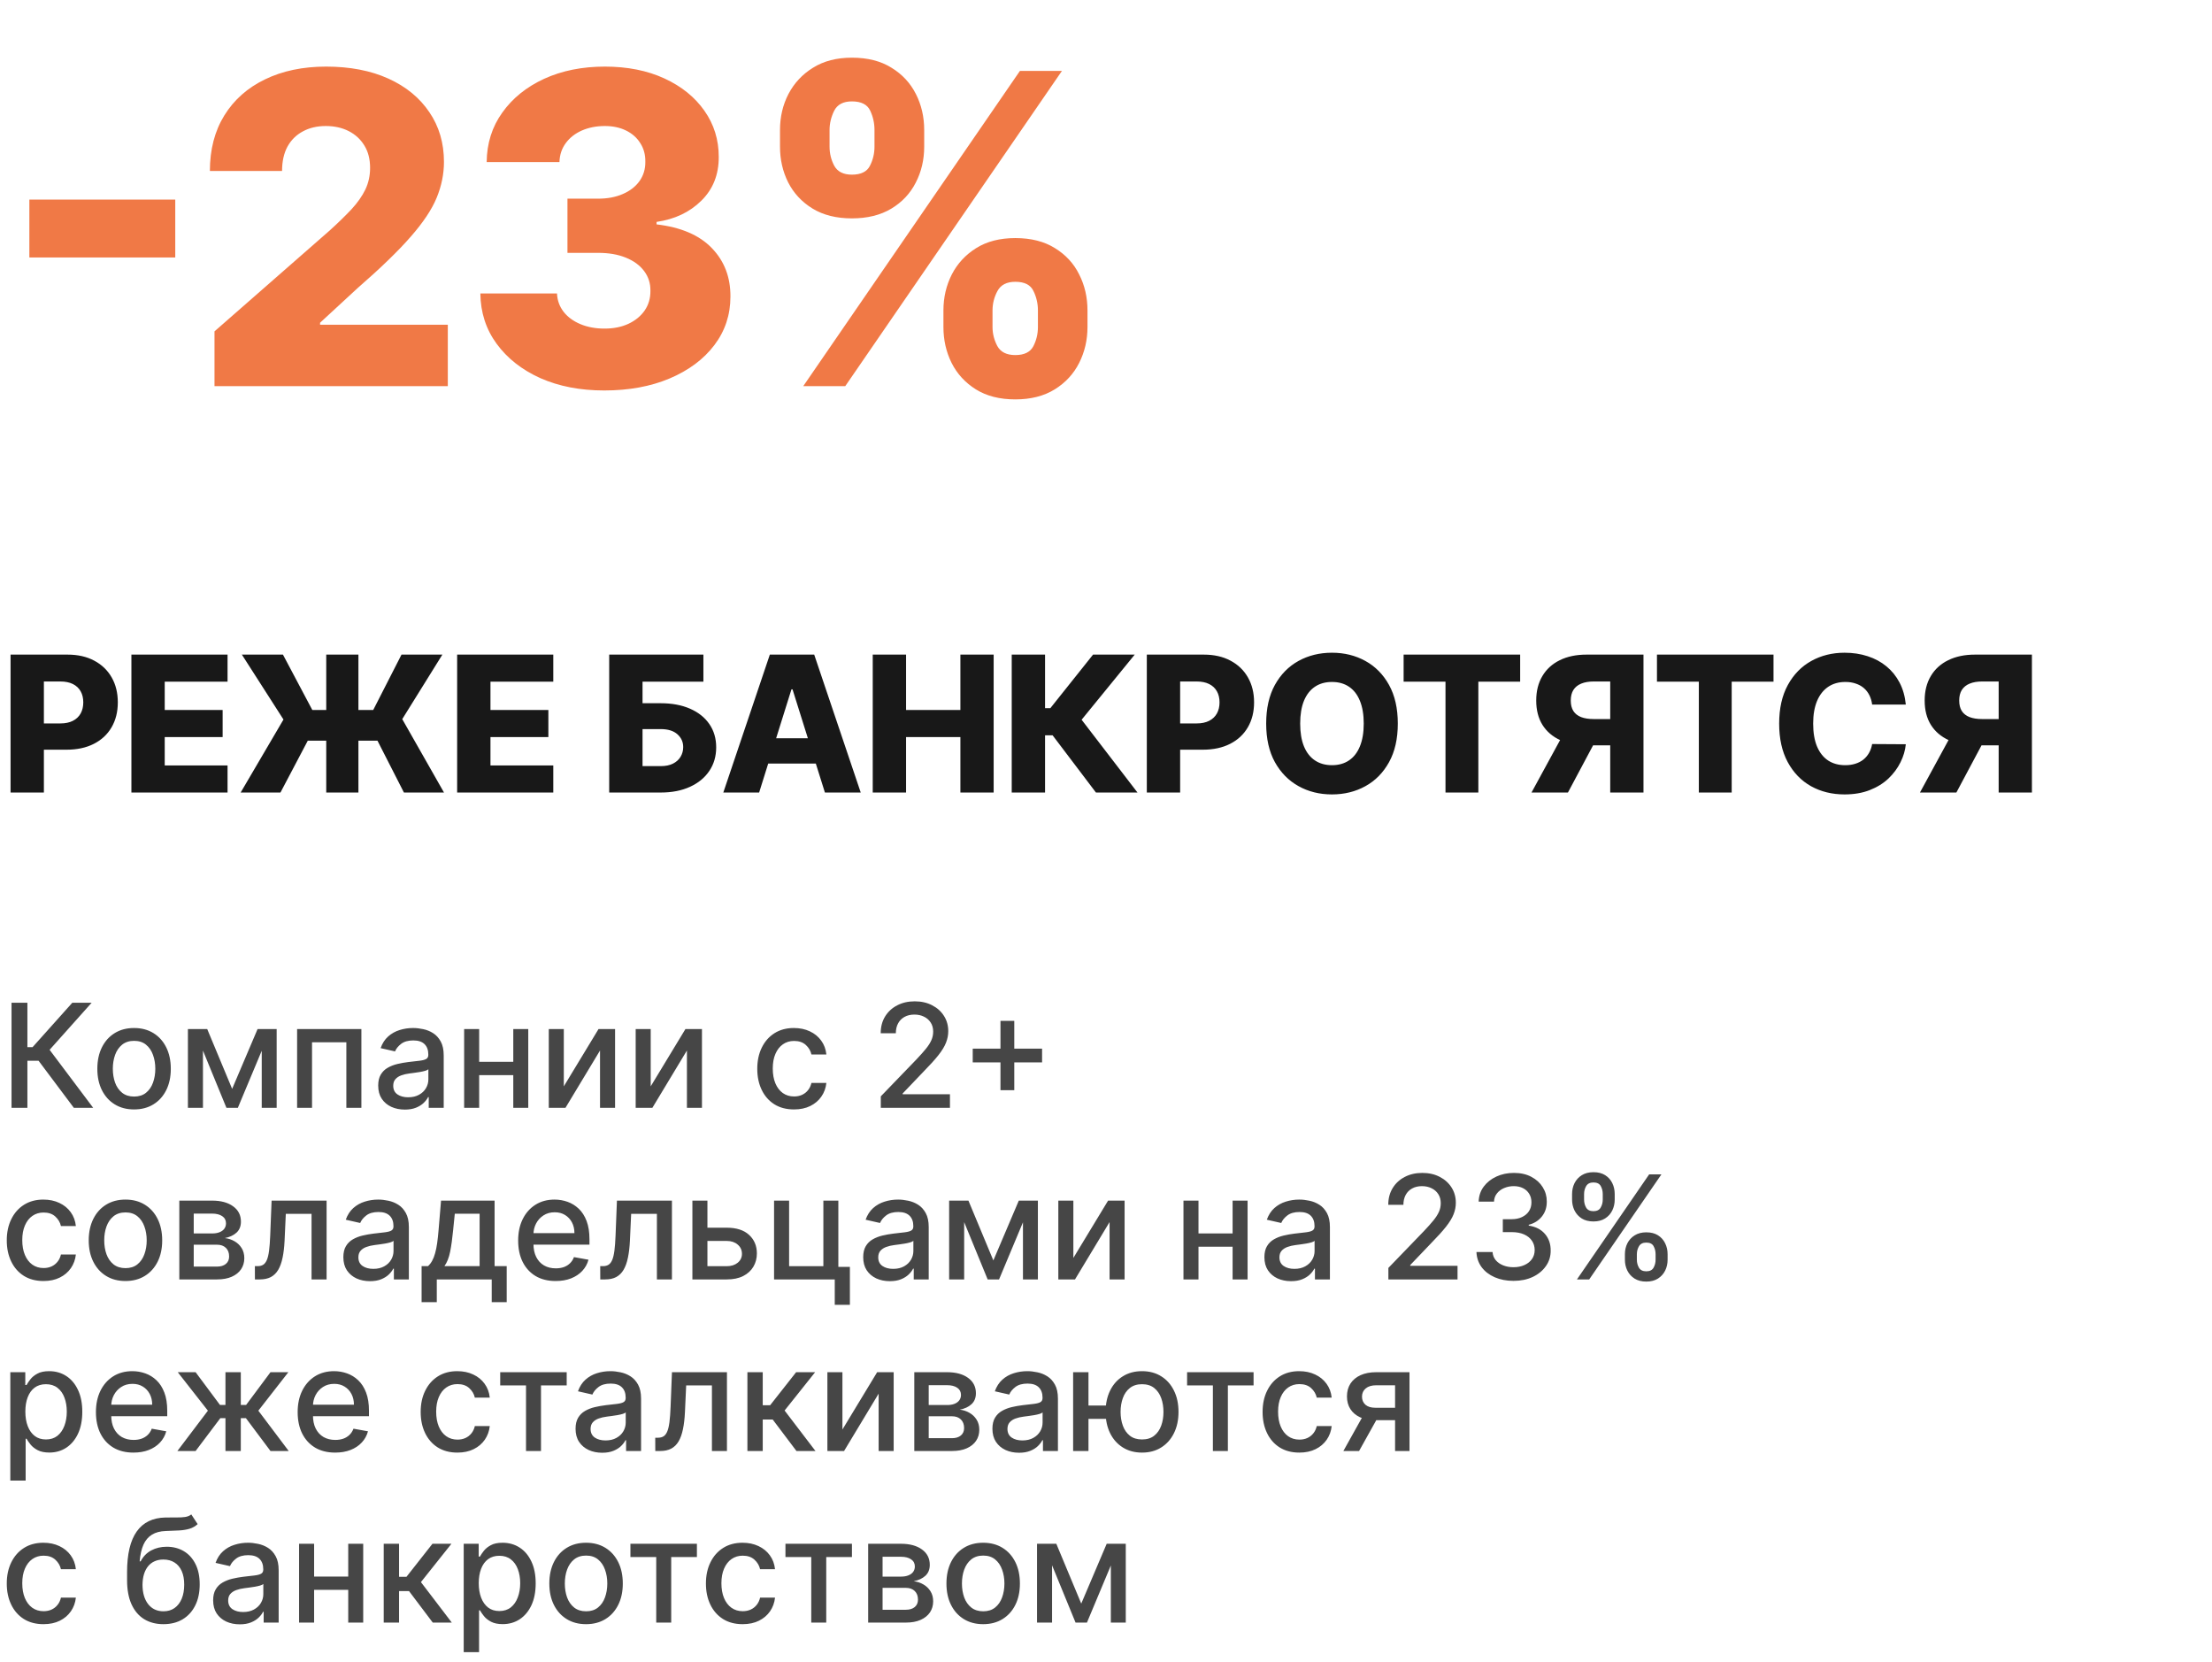
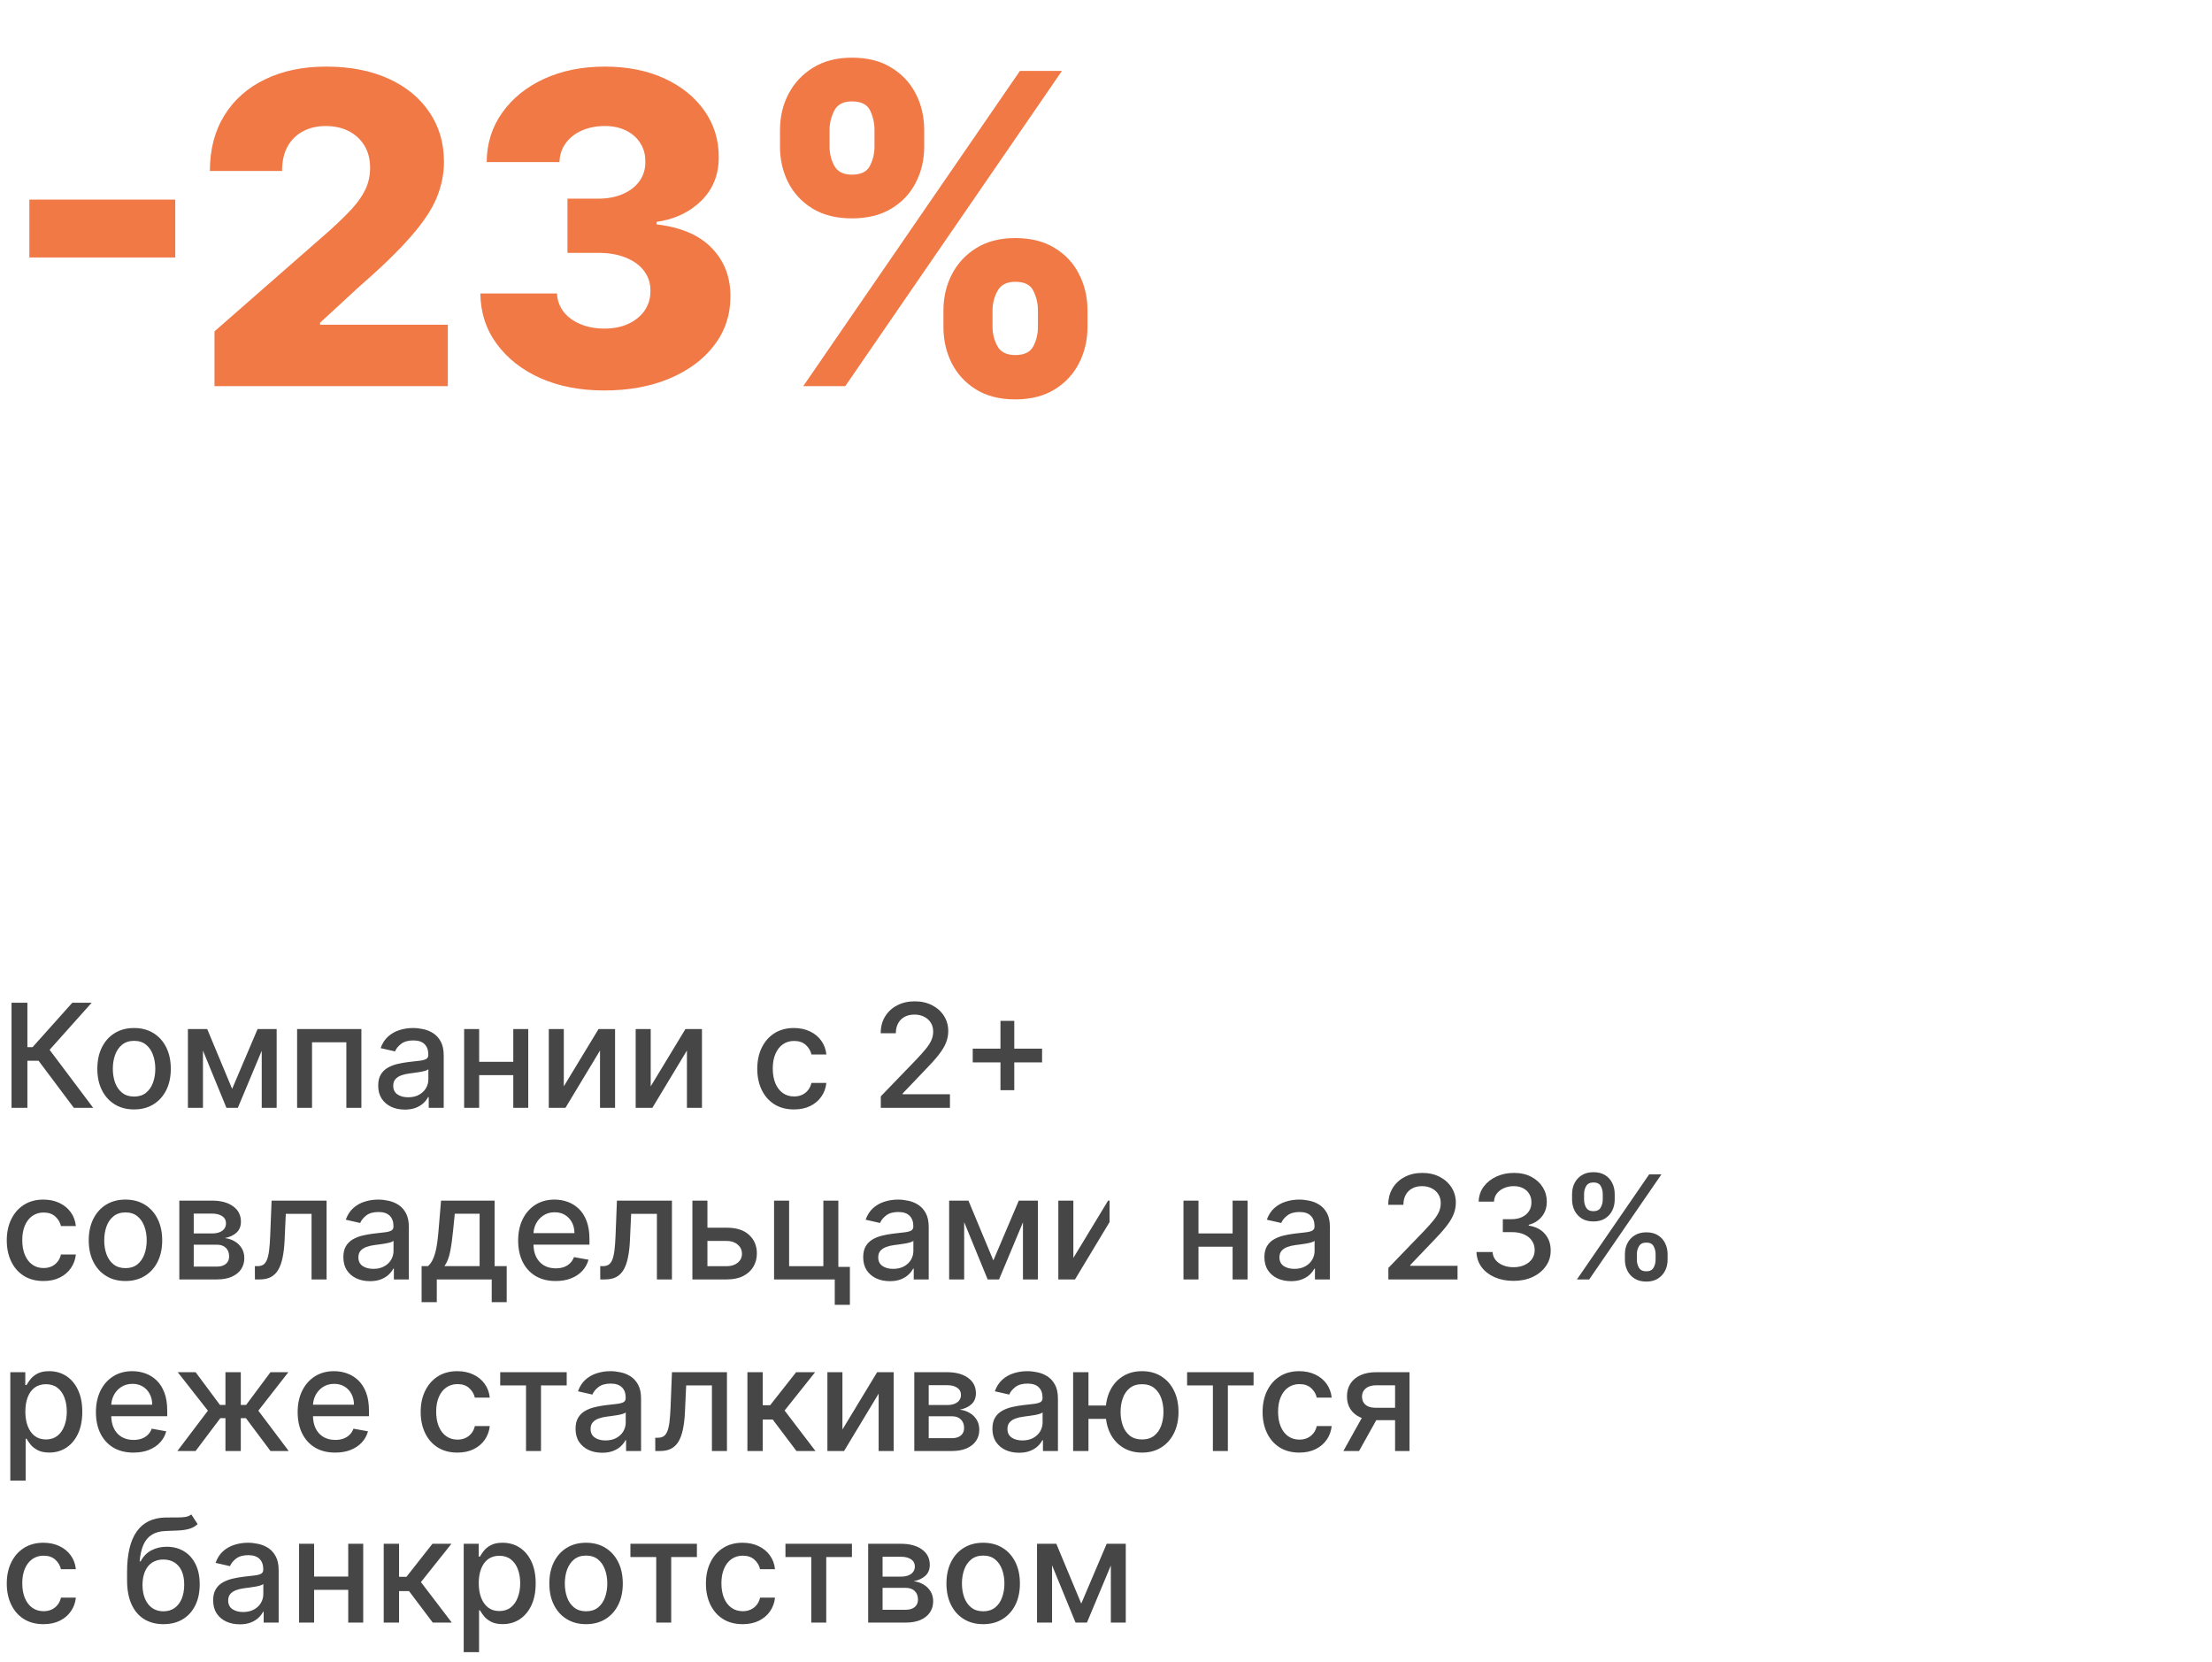
<svg xmlns="http://www.w3.org/2000/svg" width="245" height="184" viewBox="0 0 245 184" fill="none">
  <g opacity="0.99">
-     <path d="M1.17 87.762V72.489H7.479C8.622 72.489 9.609 72.713 10.439 73.16C11.274 73.603 11.918 74.222 12.371 75.017C12.823 75.808 13.049 76.727 13.049 77.776C13.049 78.83 12.818 79.752 12.356 80.543C11.898 81.329 11.245 81.938 10.394 82.37C9.544 82.803 8.535 83.019 7.367 83.019H3.474V80.11H6.681C7.237 80.11 7.702 80.013 8.075 79.82C8.453 79.626 8.739 79.355 8.933 79.007C9.127 78.654 9.224 78.244 9.224 77.776C9.224 77.304 9.127 76.896 8.933 76.553C8.739 76.205 8.453 75.937 8.075 75.748C7.697 75.559 7.232 75.465 6.681 75.465H4.861V87.762H1.17ZM14.554 87.762V72.489H25.203V75.487H18.245V78.619H24.659V81.624H18.245V84.764H25.203V87.762H14.554ZM39.698 72.489V87.762H36.134V72.489H39.698ZM26.655 87.762L31.398 79.678L26.79 72.489H31.339L34.59 78.619H41.339L44.471 72.489H48.998L44.553 79.633L49.177 87.762H44.739L41.809 82.019H34.09L31.063 87.762H26.655ZM50.633 87.762V72.489H61.282V75.487H54.324V78.619H60.737V81.624H54.324V84.764H61.282V87.762H50.633ZM67.475 87.762V72.489H77.908V75.487H71.167V77.873H73.18C74.423 77.873 75.504 78.075 76.424 78.477C77.349 78.88 78.062 79.447 78.565 80.178C79.072 80.908 79.325 81.769 79.325 82.758C79.325 83.747 79.072 84.617 78.565 85.368C78.062 86.119 77.349 86.705 76.424 87.128C75.504 87.55 74.423 87.762 73.18 87.762H67.475ZM71.167 84.838H73.18C73.717 84.838 74.17 84.746 74.538 84.562C74.91 84.374 75.191 84.12 75.38 83.802C75.574 83.479 75.671 83.121 75.671 82.728C75.671 82.161 75.457 81.689 75.03 81.311C74.602 80.928 73.986 80.737 73.18 80.737H71.167V84.838ZM84.081 87.762H80.114L85.267 72.489H90.181L95.334 87.762H91.367L87.78 76.337H87.661L84.081 87.762ZM83.552 81.751H91.844V84.555H83.552V81.751ZM96.664 87.762V72.489H100.355V78.619H106.373V72.489H110.057V87.762H106.373V81.624H100.355V87.762H96.664ZM121.387 87.762L116.584 81.423H115.749V87.762H112.058V72.489H115.749V78.418H116.338L121.066 72.489H125.682L119.799 79.7L125.988 87.762H121.387ZM127.021 87.762V72.489H133.33C134.474 72.489 135.46 72.713 136.291 73.16C137.126 73.603 137.77 74.222 138.222 75.017C138.675 75.808 138.901 76.727 138.901 77.776C138.901 78.83 138.67 79.752 138.207 80.543C137.75 81.329 137.096 81.938 136.246 82.37C135.396 82.803 134.387 83.019 133.218 83.019H129.325V80.11H132.532C133.089 80.11 133.554 80.013 133.927 79.82C134.304 79.626 134.59 79.355 134.784 79.007C134.978 78.654 135.075 78.244 135.075 77.776C135.075 77.304 134.978 76.896 134.784 76.553C134.59 76.205 134.304 75.937 133.927 75.748C133.549 75.559 133.084 75.465 132.532 75.465H130.712V87.762H127.021ZM154.82 80.125C154.82 81.806 154.497 83.23 153.851 84.398C153.205 85.567 152.33 86.454 151.226 87.061C150.127 87.667 148.894 87.971 147.527 87.971C146.155 87.971 144.92 87.665 143.821 87.053C142.722 86.442 141.85 85.554 141.203 84.391C140.562 83.223 140.241 81.801 140.241 80.125C140.241 78.445 140.562 77.021 141.203 75.852C141.85 74.684 142.722 73.796 143.821 73.19C144.92 72.584 146.155 72.28 147.527 72.28C148.894 72.28 150.127 72.584 151.226 73.19C152.33 73.796 153.205 74.684 153.851 75.852C154.497 77.021 154.82 78.445 154.82 80.125ZM151.047 80.125C151.047 79.131 150.905 78.291 150.622 77.605C150.344 76.919 149.941 76.399 149.414 76.046C148.892 75.693 148.263 75.517 147.527 75.517C146.796 75.517 146.167 75.693 145.64 76.046C145.113 76.399 144.708 76.919 144.425 77.605C144.146 78.291 144.007 79.131 144.007 80.125C144.007 81.12 144.146 81.96 144.425 82.646C144.708 83.332 145.113 83.852 145.64 84.204C146.167 84.558 146.796 84.734 147.527 84.734C148.263 84.734 148.892 84.558 149.414 84.204C149.941 83.852 150.344 83.332 150.622 82.646C150.905 81.96 151.047 81.12 151.047 80.125ZM155.464 75.487V72.489H168.372V75.487H163.741V87.762H160.102V75.487H155.464ZM182.031 87.762H178.347V75.465H176.527C175.975 75.465 175.51 75.544 175.133 75.703C174.755 75.857 174.466 76.091 174.268 76.404C174.074 76.712 173.977 77.103 173.977 77.575C173.977 78.047 174.074 78.435 174.268 78.738C174.461 79.037 174.747 79.26 175.125 79.409C175.508 79.554 175.973 79.626 176.52 79.626H179.823V82.534H175.841C174.678 82.534 173.669 82.343 172.813 81.96C171.963 81.572 171.307 81.01 170.845 80.275C170.382 79.534 170.151 78.634 170.151 77.575C170.151 76.531 170.377 75.629 170.83 74.868C171.282 74.102 171.926 73.516 172.761 73.108C173.596 72.695 174.586 72.489 175.729 72.489H182.031V87.762ZM173.432 80.782H177.385L173.664 87.762H169.629L173.432 80.782ZM183.524 75.487V72.489H196.433V75.487H191.802V87.762H188.163V75.487H183.524ZM211.087 78.022H207.358C207.308 77.64 207.206 77.294 207.052 76.986C206.898 76.678 206.694 76.414 206.441 76.195C206.187 75.977 205.886 75.81 205.538 75.696C205.195 75.576 204.815 75.517 204.397 75.517C203.657 75.517 203.018 75.698 202.481 76.061C201.949 76.424 201.539 76.948 201.25 77.635C200.967 78.321 200.825 79.151 200.825 80.125C200.825 81.14 200.97 81.99 201.258 82.676C201.551 83.357 201.961 83.871 202.488 84.219C203.02 84.562 203.649 84.734 204.375 84.734C204.783 84.734 205.153 84.682 205.486 84.577C205.824 84.473 206.12 84.321 206.374 84.123C206.632 83.919 206.843 83.673 207.008 83.384C207.177 83.091 207.293 82.76 207.358 82.392L211.087 82.415C211.022 83.091 210.826 83.757 210.498 84.413C210.174 85.07 209.729 85.669 209.163 86.211C208.596 86.748 207.905 87.175 207.09 87.493C206.279 87.811 205.349 87.971 204.3 87.971C202.918 87.971 201.68 87.667 200.587 87.061C199.498 86.449 198.638 85.559 198.006 84.391C197.375 83.223 197.059 81.801 197.059 80.125C197.059 78.445 197.38 77.021 198.021 75.852C198.663 74.684 199.53 73.796 200.624 73.19C201.718 72.584 202.943 72.28 204.3 72.28C205.225 72.28 206.08 72.409 206.866 72.668C207.651 72.921 208.342 73.294 208.939 73.787C209.536 74.274 210.02 74.873 210.393 75.584C210.766 76.295 210.997 77.108 211.087 78.022ZM225.054 87.762H221.371V75.465H219.551C218.999 75.465 218.534 75.544 218.156 75.703C217.779 75.857 217.49 76.091 217.291 76.404C217.097 76.712 217 77.103 217 77.575C217 78.047 217.097 78.435 217.291 78.738C217.485 79.037 217.771 79.26 218.149 79.409C218.532 79.554 218.997 79.626 219.543 79.626H222.847V82.534H218.865C217.701 82.534 216.692 82.343 215.837 81.96C214.987 81.572 214.331 81.01 213.868 80.275C213.406 79.534 213.175 78.634 213.175 77.575C213.175 76.531 213.401 75.629 213.853 74.868C214.306 74.102 214.95 73.516 215.785 73.108C216.62 72.695 217.61 72.489 218.753 72.489H225.054V87.762ZM216.456 80.782H220.409L216.687 87.762H212.653L216.456 80.782Z" fill="#161616" />
-     <path opacity="0.8" d="M8.182 122.679L4.273 117.463H3.034V122.679H1.278V111.043H3.034V115.958H3.608L8.006 111.043H10.148L5.494 116.253L10.324 122.679H8.182ZM14.849 122.855C14.031 122.855 13.317 122.668 12.707 122.293C12.098 121.918 11.624 121.393 11.287 120.719C10.95 120.045 10.781 119.257 10.781 118.355C10.781 117.45 10.95 116.658 11.287 115.98C11.624 115.302 12.098 114.776 12.707 114.401C13.317 114.026 14.031 113.838 14.849 113.838C15.668 113.838 16.382 114.026 16.991 114.401C17.601 114.776 18.075 115.302 18.412 115.98C18.749 116.658 18.918 117.45 18.918 118.355C18.918 119.257 18.749 120.045 18.412 120.719C18.075 121.393 17.601 121.918 16.991 122.293C16.382 122.668 15.668 122.855 14.849 122.855ZM14.855 121.429C15.385 121.429 15.825 121.289 16.173 121.009C16.522 120.728 16.779 120.355 16.946 119.889C17.116 119.424 17.202 118.91 17.202 118.35C17.202 117.793 17.116 117.281 16.946 116.816C16.779 116.346 16.522 115.969 16.173 115.685C15.825 115.401 15.385 115.259 14.855 115.259C14.321 115.259 13.878 115.401 13.526 115.685C13.177 115.969 12.918 116.346 12.747 116.816C12.581 117.281 12.497 117.793 12.497 118.35C12.497 118.91 12.581 119.424 12.747 119.889C12.918 120.355 13.177 120.728 13.526 121.009C13.878 121.289 14.321 121.429 14.855 121.429ZM25.712 120.577L28.53 113.952H29.996L26.342 122.679H25.081L21.501 113.952H22.95L25.712 120.577ZM22.479 113.952V122.679H20.814V113.952H22.479ZM28.99 122.679V113.952H30.643V122.679H28.99ZM32.908 122.679V113.952H40.027V122.679H38.362V115.418H34.561V122.679H32.908ZM44.838 122.872C44.285 122.872 43.785 122.77 43.338 122.566C42.891 122.357 42.537 122.056 42.276 121.662C42.018 121.268 41.889 120.785 41.889 120.213C41.889 119.721 41.984 119.316 42.173 118.997C42.363 118.679 42.618 118.427 42.94 118.242C43.262 118.056 43.622 117.916 44.02 117.821C44.418 117.727 44.823 117.655 45.236 117.605C45.758 117.545 46.183 117.495 46.508 117.458C46.834 117.416 47.071 117.35 47.219 117.259C47.367 117.168 47.44 117.02 47.44 116.816V116.776C47.44 116.28 47.3 115.895 47.02 115.622C46.743 115.35 46.331 115.213 45.781 115.213C45.209 115.213 44.758 115.34 44.429 115.594C44.103 115.844 43.878 116.122 43.753 116.429L42.156 116.066C42.346 115.535 42.622 115.107 42.986 114.781C43.353 114.452 43.776 114.213 44.253 114.066C44.73 113.914 45.232 113.838 45.758 113.838C46.107 113.838 46.476 113.88 46.867 113.963C47.26 114.043 47.628 114.191 47.969 114.406C48.313 114.622 48.596 114.931 48.815 115.333C49.035 115.73 49.145 116.247 49.145 116.884V122.679H47.486V121.486H47.418C47.308 121.706 47.143 121.922 46.923 122.134C46.704 122.346 46.421 122.522 46.077 122.662C45.732 122.802 45.319 122.872 44.838 122.872ZM45.207 121.509C45.677 121.509 46.079 121.416 46.412 121.23C46.749 121.045 47.005 120.802 47.179 120.503C47.357 120.2 47.446 119.876 47.446 119.531V118.406C47.385 118.467 47.268 118.524 47.094 118.577C46.923 118.626 46.728 118.67 46.508 118.708C46.289 118.742 46.075 118.774 45.867 118.804C45.658 118.831 45.484 118.853 45.344 118.872C45.014 118.914 44.713 118.984 44.44 119.083C44.171 119.181 43.956 119.323 43.793 119.509C43.633 119.691 43.554 119.933 43.554 120.236C43.554 120.656 43.709 120.975 44.02 121.191C44.331 121.403 44.726 121.509 45.207 121.509ZM57.322 117.583V119.054H52.595V117.583H57.322ZM53.072 113.952V122.679H51.408V113.952H53.072ZM58.51 113.952V122.679H56.851V113.952H58.51ZM62.447 120.299L66.294 113.952H68.124V122.679H66.459V116.327L62.629 122.679H60.783V113.952H62.447V120.299ZM72.072 120.299L75.919 113.952H77.749V122.679H76.084V116.327L72.254 122.679H70.408V113.952H72.072V120.299ZM87.943 122.855C87.099 122.855 86.371 122.664 85.761 122.281C85.155 121.895 84.689 121.363 84.364 120.685C84.038 120.007 83.875 119.23 83.875 118.355C83.875 117.469 84.042 116.687 84.375 116.009C84.708 115.327 85.178 114.795 85.784 114.412C86.39 114.03 87.104 113.838 87.926 113.838C88.589 113.838 89.18 113.961 89.699 114.208C90.218 114.45 90.636 114.791 90.954 115.23C91.276 115.67 91.468 116.183 91.528 116.77H89.875C89.784 116.361 89.576 116.009 89.25 115.713C88.928 115.418 88.496 115.27 87.954 115.27C87.481 115.27 87.066 115.395 86.71 115.645C86.358 115.891 86.083 116.244 85.886 116.702C85.689 117.156 85.591 117.694 85.591 118.316C85.591 118.952 85.688 119.501 85.881 119.963C86.074 120.425 86.347 120.783 86.699 121.037C87.055 121.291 87.474 121.418 87.954 121.418C88.276 121.418 88.568 121.359 88.829 121.242C89.095 121.12 89.316 120.948 89.494 120.725C89.676 120.501 89.803 120.232 89.875 119.918H91.528C91.468 120.482 91.284 120.986 90.977 121.429C90.671 121.872 90.26 122.221 89.744 122.475C89.233 122.728 88.633 122.855 87.943 122.855ZM97.557 122.679V121.406L101.494 117.327C101.915 116.884 102.261 116.495 102.534 116.162C102.811 115.825 103.017 115.505 103.153 115.202C103.29 114.899 103.358 114.577 103.358 114.236C103.358 113.85 103.267 113.516 103.085 113.236C102.903 112.952 102.655 112.734 102.341 112.583C102.027 112.427 101.672 112.35 101.278 112.35C100.862 112.35 100.498 112.435 100.188 112.605C99.877 112.776 99.638 113.016 99.472 113.327C99.305 113.638 99.222 114.001 99.222 114.418H97.546C97.546 113.71 97.708 113.09 98.034 112.56C98.36 112.03 98.807 111.619 99.375 111.327C99.943 111.031 100.589 110.884 101.312 110.884C102.044 110.884 102.688 111.03 103.244 111.321C103.805 111.609 104.242 112.003 104.557 112.503C104.871 112.999 105.028 113.56 105.028 114.185C105.028 114.617 104.947 115.039 104.784 115.452C104.625 115.865 104.347 116.325 103.949 116.833C103.551 117.336 102.998 117.948 102.29 118.668L99.977 121.088V121.174H105.216V122.679H97.557ZM110.812 120.725V113.043H112.341V120.725H110.812ZM107.739 117.645V116.122H115.42V117.645H107.739ZM4.818 141.855C3.973 141.855 3.246 141.664 2.636 141.281C2.03 140.895 1.564 140.363 1.239 139.685C0.913 139.007 0.75 138.23 0.75 137.355C0.75 136.469 0.917 135.687 1.25 135.009C1.583 134.327 2.053 133.795 2.659 133.412C3.265 133.03 3.979 132.838 4.801 132.838C5.464 132.838 6.055 132.961 6.574 133.208C7.093 133.45 7.511 133.791 7.83 134.23C8.152 134.67 8.343 135.183 8.403 135.77H6.75C6.659 135.361 6.451 135.009 6.125 134.713C5.803 134.418 5.371 134.27 4.83 134.27C4.356 134.27 3.941 134.395 3.585 134.645C3.233 134.891 2.958 135.244 2.761 135.702C2.564 136.156 2.466 136.694 2.466 137.316C2.466 137.952 2.562 138.501 2.756 138.963C2.949 139.425 3.222 139.783 3.574 140.037C3.93 140.291 4.348 140.418 4.83 140.418C5.152 140.418 5.443 140.359 5.705 140.242C5.97 140.12 6.191 139.948 6.369 139.725C6.551 139.501 6.678 139.232 6.75 138.918H8.403C8.343 139.482 8.159 139.986 7.852 140.429C7.545 140.872 7.134 141.221 6.619 141.475C6.108 141.728 5.508 141.855 4.818 141.855ZM13.896 141.855C13.078 141.855 12.364 141.668 11.754 141.293C11.144 140.918 10.671 140.393 10.334 139.719C9.997 139.045 9.828 138.257 9.828 137.355C9.828 136.45 9.997 135.658 10.334 134.98C10.671 134.302 11.144 133.776 11.754 133.401C12.364 133.026 13.078 132.838 13.896 132.838C14.714 132.838 15.428 133.026 16.038 133.401C16.648 133.776 17.122 134.302 17.459 134.98C17.796 135.658 17.965 136.45 17.965 137.355C17.965 138.257 17.796 139.045 17.459 139.719C17.122 140.393 16.648 140.918 16.038 141.293C15.428 141.668 14.714 141.855 13.896 141.855ZM13.902 140.429C14.432 140.429 14.872 140.289 15.22 140.009C15.569 139.728 15.826 139.355 15.993 138.889C16.163 138.424 16.249 137.91 16.249 137.35C16.249 136.793 16.163 136.281 15.993 135.816C15.826 135.346 15.569 134.969 15.22 134.685C14.872 134.401 14.432 134.259 13.902 134.259C13.368 134.259 12.925 134.401 12.572 134.685C12.224 134.969 11.964 135.346 11.794 135.816C11.627 136.281 11.544 136.793 11.544 137.35C11.544 137.91 11.627 138.424 11.794 138.889C11.964 139.355 12.224 139.728 12.572 140.009C12.925 140.289 13.368 140.429 13.902 140.429ZM19.861 141.679V132.952H23.48C24.465 132.952 25.245 133.162 25.821 133.583C26.397 133.999 26.685 134.566 26.685 135.281C26.685 135.793 26.522 136.198 26.196 136.497C25.87 136.797 25.438 136.997 24.901 137.1C25.291 137.145 25.649 137.263 25.974 137.452C26.3 137.638 26.562 137.888 26.759 138.202C26.959 138.516 27.06 138.891 27.06 139.327C27.06 139.789 26.94 140.198 26.702 140.554C26.463 140.906 26.116 141.183 25.662 141.384C25.211 141.581 24.668 141.679 24.031 141.679H19.861ZM21.457 140.259H24.031C24.452 140.259 24.781 140.158 25.02 139.958C25.259 139.757 25.378 139.484 25.378 139.139C25.378 138.734 25.259 138.416 25.02 138.185C24.781 137.95 24.452 137.833 24.031 137.833H21.457V140.259ZM21.457 136.588H23.497C23.815 136.588 24.088 136.543 24.315 136.452C24.546 136.361 24.723 136.232 24.844 136.066C24.969 135.895 25.031 135.694 25.031 135.463C25.031 135.126 24.893 134.863 24.616 134.674C24.34 134.484 23.961 134.389 23.48 134.389H21.457V136.588ZM28.236 141.679L28.23 140.208H28.543C28.785 140.208 28.988 140.156 29.151 140.054C29.317 139.948 29.454 139.77 29.56 139.52C29.666 139.27 29.747 138.925 29.804 138.486C29.861 138.043 29.902 137.486 29.929 136.816L30.082 132.952H36.173V141.679H34.508V134.418H31.656L31.52 137.384C31.486 138.103 31.412 138.732 31.298 139.27C31.188 139.808 31.027 140.257 30.815 140.617C30.603 140.973 30.331 141.24 29.997 141.418C29.664 141.592 29.259 141.679 28.781 141.679H28.236ZM40.979 141.872C40.426 141.872 39.926 141.77 39.479 141.566C39.032 141.357 38.678 141.056 38.416 140.662C38.159 140.268 38.03 139.785 38.03 139.213C38.03 138.721 38.124 138.316 38.314 137.997C38.503 137.679 38.759 137.427 39.081 137.242C39.403 137.056 39.763 136.916 40.16 136.821C40.558 136.727 40.964 136.655 41.376 136.605C41.899 136.545 42.323 136.495 42.649 136.458C42.975 136.416 43.212 136.35 43.359 136.259C43.507 136.168 43.581 136.02 43.581 135.816V135.776C43.581 135.28 43.441 134.895 43.16 134.622C42.884 134.35 42.471 134.213 41.922 134.213C41.35 134.213 40.899 134.34 40.57 134.594C40.244 134.844 40.019 135.122 39.894 135.429L38.297 135.066C38.486 134.535 38.763 134.107 39.126 133.781C39.494 133.452 39.916 133.213 40.394 133.066C40.871 132.914 41.373 132.838 41.899 132.838C42.248 132.838 42.617 132.88 43.007 132.963C43.401 133.043 43.769 133.191 44.109 133.406C44.454 133.622 44.736 133.931 44.956 134.333C45.176 134.73 45.285 135.247 45.285 135.884V141.679H43.626V140.486H43.558C43.448 140.706 43.284 140.922 43.064 141.134C42.844 141.346 42.562 141.522 42.217 141.662C41.873 141.802 41.46 141.872 40.979 141.872ZM41.348 140.509C41.818 140.509 42.219 140.416 42.553 140.23C42.89 140.045 43.145 139.802 43.32 139.503C43.498 139.2 43.587 138.876 43.587 138.531V137.406C43.526 137.467 43.409 137.524 43.234 137.577C43.064 137.626 42.869 137.67 42.649 137.708C42.429 137.742 42.215 137.774 42.007 137.804C41.799 137.831 41.624 137.853 41.484 137.872C41.155 137.914 40.854 137.984 40.581 138.083C40.312 138.181 40.096 138.323 39.933 138.509C39.774 138.691 39.695 138.933 39.695 139.236C39.695 139.656 39.85 139.975 40.16 140.191C40.471 140.403 40.867 140.509 41.348 140.509ZM46.696 144.196V140.208H47.406C47.588 140.041 47.742 139.842 47.867 139.611C47.995 139.38 48.103 139.105 48.19 138.787C48.281 138.469 48.357 138.098 48.418 137.674C48.478 137.245 48.531 136.757 48.577 136.208L48.849 132.952H54.781V140.208H56.122V144.196H54.463V141.679H48.378V144.196H46.696ZM49.224 140.208H53.122V134.406H50.372L50.19 136.208C50.103 137.124 49.993 137.92 49.861 138.594C49.728 139.264 49.516 139.802 49.224 140.208ZM61.544 141.855C60.684 141.855 59.944 141.672 59.322 141.304C58.705 140.933 58.228 140.412 57.891 139.742C57.557 139.067 57.391 138.278 57.391 137.372C57.391 136.478 57.557 135.691 57.891 135.009C58.228 134.327 58.697 133.795 59.3 133.412C59.906 133.03 60.614 132.838 61.425 132.838C61.917 132.838 62.394 132.92 62.856 133.083C63.319 133.245 63.733 133.501 64.101 133.85C64.468 134.198 64.758 134.651 64.97 135.208C65.182 135.761 65.288 136.433 65.288 137.225V137.827H58.351V136.554H63.624C63.624 136.107 63.533 135.711 63.351 135.367C63.169 135.018 62.913 134.744 62.584 134.543C62.258 134.342 61.876 134.242 61.436 134.242C60.959 134.242 60.542 134.359 60.186 134.594C59.834 134.825 59.561 135.128 59.368 135.503C59.178 135.874 59.084 136.278 59.084 136.713V137.708C59.084 138.291 59.186 138.787 59.391 139.196C59.599 139.605 59.889 139.918 60.26 140.134C60.631 140.346 61.065 140.452 61.561 140.452C61.883 140.452 62.177 140.406 62.442 140.316C62.707 140.221 62.936 140.081 63.129 139.895C63.322 139.71 63.47 139.48 63.572 139.208L65.18 139.497C65.052 139.971 64.82 140.386 64.487 140.742C64.158 141.094 63.743 141.369 63.243 141.566C62.747 141.759 62.18 141.855 61.544 141.855ZM66.486 141.679L66.48 140.208H66.793C67.035 140.208 67.238 140.156 67.401 140.054C67.567 139.948 67.704 139.77 67.81 139.52C67.916 139.27 67.997 138.925 68.054 138.486C68.111 138.043 68.153 137.486 68.179 136.816L68.332 132.952H74.423V141.679H72.758V134.418H69.906L69.77 137.384C69.736 138.103 69.662 138.732 69.548 139.27C69.438 139.808 69.278 140.257 69.065 140.617C68.853 140.973 68.581 141.24 68.247 141.418C67.914 141.592 67.508 141.679 67.031 141.679H66.486ZM77.967 135.952H80.501C81.57 135.952 82.392 136.217 82.967 136.747C83.543 137.278 83.831 137.961 83.831 138.799C83.831 139.344 83.702 139.835 83.445 140.27C83.187 140.706 82.81 141.05 82.314 141.304C81.818 141.554 81.213 141.679 80.501 141.679H76.689V132.952H78.354V140.213H80.501C80.99 140.213 81.392 140.086 81.706 139.833C82.02 139.575 82.178 139.247 82.178 138.85C82.178 138.429 82.02 138.086 81.706 137.821C81.392 137.552 80.99 137.418 80.501 137.418H77.967V135.952ZM92.855 132.952V140.287H94.133V144.492H92.457V141.679H85.736V132.952H87.401V140.213H91.196V132.952H92.855ZM98.557 141.872C98.004 141.872 97.504 141.77 97.057 141.566C96.61 141.357 96.256 141.056 95.994 140.662C95.737 140.268 95.608 139.785 95.608 139.213C95.608 138.721 95.703 138.316 95.892 137.997C96.081 137.679 96.337 137.427 96.659 137.242C96.981 137.056 97.341 136.916 97.739 136.821C98.136 136.727 98.542 136.655 98.954 136.605C99.477 136.545 99.901 136.495 100.227 136.458C100.553 136.416 100.79 136.35 100.938 136.259C101.085 136.168 101.159 136.02 101.159 135.816V135.776C101.159 135.28 101.019 134.895 100.739 134.622C100.462 134.35 100.049 134.213 99.5 134.213C98.928 134.213 98.477 134.34 98.148 134.594C97.822 134.844 97.597 135.122 97.472 135.429L95.875 135.066C96.064 134.535 96.341 134.107 96.704 133.781C97.072 133.452 97.494 133.213 97.972 133.066C98.449 132.914 98.951 132.838 99.477 132.838C99.826 132.838 100.195 132.88 100.585 132.963C100.979 133.043 101.347 133.191 101.688 133.406C102.032 133.622 102.314 133.931 102.534 134.333C102.754 134.73 102.864 135.247 102.864 135.884V141.679H101.205V140.486H101.136C101.027 140.706 100.862 140.922 100.642 141.134C100.422 141.346 100.14 141.522 99.796 141.662C99.451 141.802 99.038 141.872 98.557 141.872ZM98.926 140.509C99.396 140.509 99.797 140.416 100.131 140.23C100.468 140.045 100.723 139.802 100.898 139.503C101.076 139.2 101.165 138.876 101.165 138.531V137.406C101.104 137.467 100.987 137.524 100.812 137.577C100.642 137.626 100.447 137.67 100.227 137.708C100.008 137.742 99.794 137.774 99.585 137.804C99.377 137.831 99.203 137.853 99.062 137.872C98.733 137.914 98.432 137.984 98.159 138.083C97.89 138.181 97.674 138.323 97.511 138.509C97.352 138.691 97.273 138.933 97.273 139.236C97.273 139.656 97.428 139.975 97.739 140.191C98.049 140.403 98.445 140.509 98.926 140.509ZM110.024 139.577L112.842 132.952H114.308L110.655 141.679H109.393L105.814 132.952H107.263L110.024 139.577ZM106.791 132.952V141.679H105.126V132.952H106.791ZM113.303 141.679V132.952H114.956V141.679H113.303ZM118.885 139.299L122.732 132.952H124.561V141.679H122.896V135.327L119.067 141.679H117.22V132.952H118.885V139.299ZM136.994 136.583V138.054H132.267V136.583H136.994ZM132.744 132.952V141.679H131.08V132.952H132.744ZM138.182 132.952V141.679H136.523V132.952H138.182ZM142.994 141.872C142.441 141.872 141.941 141.77 141.494 141.566C141.047 141.357 140.693 141.056 140.432 140.662C140.174 140.268 140.045 139.785 140.045 139.213C140.045 138.721 140.14 138.316 140.33 137.997C140.519 137.679 140.775 137.427 141.097 137.242C141.419 137.056 141.778 136.916 142.176 136.821C142.574 136.727 142.979 136.655 143.392 136.605C143.915 136.545 144.339 136.495 144.665 136.458C144.991 136.416 145.227 136.35 145.375 136.259C145.523 136.168 145.597 136.02 145.597 135.816V135.776C145.597 135.28 145.456 134.895 145.176 134.622C144.9 134.35 144.487 134.213 143.938 134.213C143.366 134.213 142.915 134.34 142.585 134.594C142.259 134.844 142.034 135.122 141.909 135.429L140.312 135.066C140.502 134.535 140.778 134.107 141.142 133.781C141.509 133.452 141.932 133.213 142.409 133.066C142.886 132.914 143.388 132.838 143.915 132.838C144.263 132.838 144.633 132.88 145.023 132.963C145.417 133.043 145.784 133.191 146.125 133.406C146.47 133.622 146.752 133.931 146.972 134.333C147.191 134.73 147.301 135.247 147.301 135.884V141.679H145.642V140.486H145.574C145.464 140.706 145.299 140.922 145.08 141.134C144.86 141.346 144.578 141.522 144.233 141.662C143.888 141.802 143.475 141.872 142.994 141.872ZM143.364 140.509C143.833 140.509 144.235 140.416 144.568 140.23C144.905 140.045 145.161 139.802 145.335 139.503C145.513 139.2 145.602 138.876 145.602 138.531V137.406C145.542 137.467 145.424 137.524 145.25 137.577C145.08 137.626 144.884 137.67 144.665 137.708C144.445 137.742 144.231 137.774 144.023 137.804C143.814 137.831 143.64 137.853 143.5 137.872C143.17 137.914 142.869 137.984 142.597 138.083C142.328 138.181 142.112 138.323 141.949 138.509C141.79 138.691 141.71 138.933 141.71 139.236C141.71 139.656 141.866 139.975 142.176 140.191C142.487 140.403 142.883 140.509 143.364 140.509ZM153.776 141.679V140.406L157.713 136.327C158.134 135.884 158.48 135.495 158.753 135.162C159.029 134.825 159.236 134.505 159.372 134.202C159.509 133.899 159.577 133.577 159.577 133.236C159.577 132.85 159.486 132.516 159.304 132.236C159.122 131.952 158.874 131.734 158.56 131.583C158.245 131.427 157.891 131.35 157.497 131.35C157.08 131.35 156.717 131.435 156.406 131.605C156.096 131.776 155.857 132.016 155.69 132.327C155.524 132.638 155.44 133.001 155.44 133.418H153.764C153.764 132.71 153.927 132.09 154.253 131.56C154.579 131.03 155.026 130.619 155.594 130.327C156.162 130.031 156.808 129.884 157.531 129.884C158.262 129.884 158.906 130.03 159.463 130.321C160.024 130.609 160.461 131.003 160.776 131.503C161.09 131.999 161.247 132.56 161.247 133.185C161.247 133.617 161.166 134.039 161.003 134.452C160.844 134.865 160.565 135.325 160.168 135.833C159.77 136.336 159.217 136.948 158.509 137.668L156.196 140.088V140.174H161.435V141.679H153.776ZM167.639 141.838C166.859 141.838 166.162 141.704 165.548 141.435C164.938 141.166 164.455 140.793 164.099 140.316C163.747 139.835 163.558 139.278 163.531 138.645H165.315C165.338 138.99 165.454 139.289 165.662 139.543C165.874 139.793 166.151 139.986 166.491 140.122C166.832 140.259 167.211 140.327 167.628 140.327C168.086 140.327 168.491 140.247 168.844 140.088C169.2 139.929 169.478 139.708 169.679 139.424C169.88 139.136 169.98 138.804 169.98 138.429C169.98 138.039 169.88 137.696 169.679 137.401C169.482 137.102 169.192 136.867 168.81 136.696C168.431 136.526 167.973 136.441 167.435 136.441H166.452V135.009H167.435C167.866 135.009 168.245 134.931 168.571 134.776C168.901 134.62 169.158 134.405 169.344 134.128C169.529 133.848 169.622 133.52 169.622 133.145C169.622 132.785 169.541 132.473 169.378 132.208C169.219 131.939 168.991 131.728 168.696 131.577C168.404 131.425 168.06 131.35 167.662 131.35C167.283 131.35 166.929 131.42 166.599 131.56C166.274 131.696 166.009 131.893 165.804 132.151C165.599 132.405 165.49 132.71 165.474 133.066H163.776C163.795 132.437 163.98 131.884 164.332 131.406C164.688 130.929 165.158 130.556 165.741 130.287C166.325 130.018 166.973 129.884 167.685 129.884C168.431 129.884 169.075 130.03 169.616 130.321C170.162 130.609 170.582 130.994 170.878 131.475C171.177 131.956 171.325 132.482 171.321 133.054C171.325 133.706 171.143 134.259 170.776 134.713C170.412 135.168 169.927 135.473 169.321 135.628V135.719C170.094 135.836 170.692 136.143 171.116 136.639C171.545 137.136 171.757 137.751 171.753 138.486C171.757 139.126 171.579 139.7 171.219 140.208C170.863 140.715 170.376 141.115 169.759 141.406C169.141 141.694 168.435 141.838 167.639 141.838ZM179.974 139.497V138.884C179.974 138.444 180.065 138.043 180.247 137.679C180.433 137.312 180.702 137.018 181.054 136.799C181.41 136.575 181.84 136.463 182.344 136.463C182.859 136.463 183.291 136.573 183.639 136.793C183.988 137.013 184.251 137.306 184.429 137.674C184.611 138.041 184.702 138.444 184.702 138.884V139.497C184.702 139.937 184.611 140.34 184.429 140.708C184.247 141.071 183.98 141.365 183.628 141.588C183.279 141.808 182.851 141.918 182.344 141.918C181.832 141.918 181.401 141.808 181.048 141.588C180.696 141.365 180.429 141.071 180.247 140.708C180.065 140.34 179.974 139.937 179.974 139.497ZM181.298 138.884V139.497C181.298 139.823 181.376 140.119 181.531 140.384C181.687 140.649 181.957 140.781 182.344 140.781C182.726 140.781 182.993 140.649 183.145 140.384C183.296 140.119 183.372 139.823 183.372 139.497V138.884C183.372 138.558 183.298 138.263 183.151 137.997C183.007 137.732 182.738 137.6 182.344 137.6C181.965 137.6 181.696 137.732 181.537 137.997C181.378 138.263 181.298 138.558 181.298 138.884ZM174.122 132.838V132.225C174.122 131.785 174.213 131.382 174.395 131.014C174.58 130.647 174.849 130.353 175.202 130.134C175.558 129.914 175.988 129.804 176.491 129.804C177.007 129.804 177.438 129.914 177.787 130.134C178.135 130.353 178.399 130.647 178.577 131.014C178.755 131.382 178.844 131.785 178.844 132.225V132.838C178.844 133.278 178.753 133.681 178.571 134.049C178.393 134.412 178.128 134.706 177.776 134.929C177.427 135.149 176.999 135.259 176.491 135.259C175.976 135.259 175.543 135.149 175.19 134.929C174.842 134.706 174.577 134.412 174.395 134.049C174.213 133.681 174.122 133.278 174.122 132.838ZM175.452 132.225V132.838C175.452 133.164 175.527 133.46 175.679 133.725C175.834 133.99 176.105 134.122 176.491 134.122C176.87 134.122 177.135 133.99 177.287 133.725C177.442 133.46 177.52 133.164 177.52 132.838V132.225C177.52 131.899 177.446 131.603 177.298 131.338C177.151 131.073 176.882 130.941 176.491 130.941C176.113 130.941 175.844 131.073 175.685 131.338C175.529 131.603 175.452 131.899 175.452 132.225ZM174.662 141.679L182.662 130.043H184.02L176.02 141.679H174.662ZM1.142 163.952V151.952H2.801V153.367H2.943C3.042 153.185 3.184 152.975 3.369 152.736C3.555 152.497 3.812 152.289 4.142 152.111C4.472 151.929 4.907 151.838 5.449 151.838C6.153 151.838 6.782 152.016 7.335 152.372C7.888 152.728 8.322 153.242 8.636 153.912C8.955 154.583 9.114 155.389 9.114 156.333C9.114 157.276 8.956 158.085 8.642 158.759C8.328 159.429 7.896 159.946 7.347 160.31C6.797 160.67 6.17 160.85 5.466 160.85C4.936 160.85 4.502 160.761 4.165 160.583C3.831 160.405 3.57 160.196 3.381 159.958C3.191 159.719 3.045 159.507 2.943 159.321H2.841V163.952H1.142ZM2.807 156.316C2.807 156.929 2.896 157.467 3.074 157.929C3.252 158.391 3.509 158.753 3.847 159.014C4.184 159.272 4.597 159.401 5.085 159.401C5.593 159.401 6.017 159.266 6.358 158.997C6.699 158.725 6.956 158.355 7.131 157.889C7.309 157.424 7.398 156.899 7.398 156.316C7.398 155.74 7.311 155.223 7.136 154.764C6.966 154.306 6.708 153.944 6.364 153.679C6.023 153.414 5.597 153.281 5.085 153.281C4.593 153.281 4.176 153.408 3.835 153.662C3.498 153.916 3.242 154.27 3.068 154.725C2.894 155.179 2.807 155.71 2.807 156.316ZM14.778 160.855C13.919 160.855 13.178 160.672 12.557 160.304C11.939 159.933 11.462 159.412 11.125 158.742C10.792 158.067 10.625 157.278 10.625 156.372C10.625 155.478 10.792 154.691 11.125 154.009C11.462 153.327 11.932 152.795 12.534 152.412C13.14 152.03 13.848 151.838 14.659 151.838C15.152 151.838 15.629 151.92 16.091 152.083C16.553 152.245 16.968 152.501 17.335 152.85C17.703 153.198 17.992 153.651 18.204 154.208C18.417 154.761 18.523 155.433 18.523 156.225V156.827H11.585V155.554H16.858C16.858 155.107 16.767 154.711 16.585 154.367C16.403 154.018 16.148 153.744 15.818 153.543C15.492 153.342 15.11 153.242 14.671 153.242C14.193 153.242 13.777 153.359 13.421 153.594C13.068 153.825 12.796 154.128 12.602 154.503C12.413 154.874 12.318 155.278 12.318 155.713V156.708C12.318 157.291 12.421 157.787 12.625 158.196C12.833 158.605 13.123 158.918 13.494 159.134C13.866 159.346 14.299 159.452 14.796 159.452C15.117 159.452 15.411 159.406 15.676 159.316C15.941 159.221 16.171 159.081 16.364 158.895C16.557 158.71 16.704 158.48 16.807 158.208L18.415 158.497C18.286 158.971 18.055 159.386 17.722 159.742C17.392 160.094 16.977 160.369 16.477 160.566C15.981 160.759 15.415 160.855 14.778 160.855ZM19.648 160.679L23.028 156.213L19.688 151.952H21.665L24.364 155.577H24.972V151.952H26.671V155.577H27.261L29.96 151.952H31.938L28.614 156.213L31.977 160.679H29.96L27.239 157.043H26.671V160.679H24.972V157.043H24.403L21.665 160.679H19.648ZM37.122 160.855C36.262 160.855 35.522 160.672 34.901 160.304C34.283 159.933 33.806 159.412 33.469 158.742C33.135 158.067 32.969 157.278 32.969 156.372C32.969 155.478 33.135 154.691 33.469 154.009C33.806 153.327 34.276 152.795 34.878 152.412C35.484 152.03 36.192 151.838 37.003 151.838C37.495 151.838 37.972 151.92 38.435 152.083C38.897 152.245 39.312 152.501 39.679 152.85C40.046 153.198 40.336 153.651 40.548 154.208C40.76 154.761 40.867 155.433 40.867 156.225V156.827H33.929V155.554H39.202C39.202 155.107 39.111 154.711 38.929 154.367C38.747 154.018 38.492 153.744 38.162 153.543C37.836 153.342 37.454 153.242 37.014 153.242C36.537 153.242 36.12 153.359 35.764 153.594C35.412 153.825 35.139 154.128 34.946 154.503C34.757 154.874 34.662 155.278 34.662 155.713V156.708C34.662 157.291 34.764 157.787 34.969 158.196C35.177 158.605 35.467 158.918 35.838 159.134C36.209 159.346 36.643 159.452 37.139 159.452C37.461 159.452 37.755 159.406 38.02 159.316C38.285 159.221 38.514 159.081 38.707 158.895C38.901 158.71 39.048 158.48 39.151 158.208L40.758 158.497C40.63 158.971 40.399 159.386 40.065 159.742C39.736 160.094 39.321 160.369 38.821 160.566C38.325 160.759 37.758 160.855 37.122 160.855ZM50.662 160.855C49.817 160.855 49.09 160.664 48.48 160.281C47.874 159.895 47.408 159.363 47.082 158.685C46.757 158.007 46.594 157.23 46.594 156.355C46.594 155.469 46.76 154.687 47.094 154.009C47.427 153.327 47.897 152.795 48.503 152.412C49.109 152.03 49.823 151.838 50.645 151.838C51.308 151.838 51.899 151.961 52.418 152.208C52.937 152.45 53.355 152.791 53.673 153.23C53.995 153.67 54.187 154.183 54.247 154.77H52.594C52.503 154.361 52.294 154.009 51.969 153.713C51.647 153.418 51.215 153.27 50.673 153.27C50.2 153.27 49.785 153.395 49.429 153.645C49.077 153.891 48.802 154.244 48.605 154.702C48.408 155.156 48.31 155.694 48.31 156.316C48.31 156.952 48.406 157.501 48.599 157.963C48.793 158.425 49.065 158.783 49.418 159.037C49.774 159.291 50.192 159.418 50.673 159.418C50.995 159.418 51.287 159.359 51.548 159.242C51.813 159.12 52.035 158.948 52.213 158.725C52.395 158.501 52.522 158.232 52.594 157.918H54.247C54.187 158.482 54.003 158.986 53.696 159.429C53.389 159.872 52.978 160.221 52.463 160.475C51.952 160.728 51.351 160.855 50.662 160.855ZM55.403 153.418V151.952H62.767V153.418H59.92V160.679H58.261V153.418H55.403ZM66.697 160.872C66.144 160.872 65.644 160.77 65.197 160.566C64.751 160.357 64.396 160.056 64.135 159.662C63.877 159.268 63.749 158.785 63.749 158.213C63.749 157.721 63.843 157.316 64.033 156.997C64.222 156.679 64.478 156.427 64.8 156.242C65.122 156.056 65.481 155.916 65.879 155.821C66.277 155.727 66.682 155.655 67.095 155.605C67.618 155.545 68.042 155.495 68.368 155.458C68.694 155.416 68.93 155.35 69.078 155.259C69.226 155.168 69.3 155.02 69.3 154.816V154.776C69.3 154.28 69.16 153.895 68.879 153.622C68.603 153.35 68.19 153.213 67.641 153.213C67.069 153.213 66.618 153.34 66.288 153.594C65.963 153.844 65.737 154.122 65.612 154.429L64.016 154.066C64.205 153.535 64.481 153.107 64.845 152.781C65.213 152.452 65.635 152.213 66.112 152.066C66.59 151.914 67.091 151.838 67.618 151.838C67.966 151.838 68.336 151.88 68.726 151.963C69.12 152.043 69.487 152.191 69.828 152.406C70.173 152.622 70.455 152.931 70.675 153.333C70.894 153.73 71.004 154.247 71.004 154.884V160.679H69.345V159.486H69.277C69.167 159.706 69.002 159.922 68.783 160.134C68.563 160.346 68.281 160.522 67.936 160.662C67.591 160.802 67.178 160.872 66.697 160.872ZM67.067 159.509C67.537 159.509 67.938 159.416 68.271 159.23C68.608 159.045 68.864 158.802 69.038 158.503C69.216 158.2 69.305 157.876 69.305 157.531V156.406C69.245 156.467 69.127 156.524 68.953 156.577C68.783 156.626 68.588 156.67 68.368 156.708C68.148 156.742 67.934 156.774 67.726 156.804C67.517 156.831 67.343 156.853 67.203 156.872C66.874 156.914 66.572 156.984 66.3 157.083C66.031 157.181 65.815 157.323 65.652 157.509C65.493 157.691 65.413 157.933 65.413 158.236C65.413 158.656 65.569 158.975 65.879 159.191C66.19 159.403 66.586 159.509 67.067 159.509ZM72.579 160.679L72.574 159.208H72.886C73.129 159.208 73.331 159.156 73.494 159.054C73.661 158.948 73.797 158.77 73.903 158.52C74.01 158.27 74.091 157.925 74.148 157.486C74.204 157.043 74.246 156.486 74.273 155.816L74.426 151.952H80.517V160.679H78.852V153.418H76L75.864 156.384C75.829 157.103 75.756 157.732 75.642 158.27C75.532 158.808 75.371 159.257 75.159 159.617C74.947 159.973 74.674 160.24 74.341 160.418C74.008 160.592 73.602 160.679 73.125 160.679H72.579ZM82.783 160.679V151.952H84.481V155.611H85.3L88.18 151.952H90.283L86.902 156.196L90.322 160.679H88.215L85.584 157.191H84.481V160.679H82.783ZM93.307 158.299L97.153 151.952H98.983V160.679H97.318V154.327L93.489 160.679H91.642V151.952H93.307V158.299ZM101.267 160.679V151.952H104.886C105.871 151.952 106.652 152.162 107.227 152.583C107.803 152.999 108.091 153.566 108.091 154.281C108.091 154.793 107.928 155.198 107.602 155.497C107.277 155.797 106.845 155.997 106.307 156.1C106.697 156.145 107.055 156.263 107.381 156.452C107.706 156.638 107.968 156.888 108.165 157.202C108.366 157.516 108.466 157.891 108.466 158.327C108.466 158.789 108.347 159.198 108.108 159.554C107.869 159.906 107.523 160.183 107.068 160.384C106.617 160.581 106.074 160.679 105.438 160.679H101.267ZM102.864 159.259H105.438C105.858 159.259 106.188 159.158 106.426 158.958C106.665 158.757 106.784 158.484 106.784 158.139C106.784 157.734 106.665 157.416 106.426 157.185C106.188 156.95 105.858 156.833 105.438 156.833H102.864V159.259ZM102.864 155.588H104.903C105.222 155.588 105.494 155.543 105.722 155.452C105.953 155.361 106.129 155.232 106.25 155.066C106.375 154.895 106.438 154.694 106.438 154.463C106.438 154.126 106.299 153.863 106.023 153.674C105.746 153.484 105.367 153.389 104.886 153.389H102.864V155.588ZM112.869 160.872C112.316 160.872 111.816 160.77 111.369 160.566C110.922 160.357 110.568 160.056 110.307 159.662C110.049 159.268 109.92 158.785 109.92 158.213C109.92 157.721 110.015 157.316 110.205 156.997C110.394 156.679 110.65 156.427 110.972 156.242C111.294 156.056 111.653 155.916 112.051 155.821C112.449 155.727 112.854 155.655 113.267 155.605C113.79 155.545 114.214 155.495 114.54 155.458C114.866 155.416 115.102 155.35 115.25 155.259C115.398 155.168 115.472 155.02 115.472 154.816V154.776C115.472 154.28 115.331 153.895 115.051 153.622C114.775 153.35 114.362 153.213 113.812 153.213C113.241 153.213 112.79 153.34 112.46 153.594C112.134 153.844 111.909 154.122 111.784 154.429L110.188 154.066C110.377 153.535 110.653 153.107 111.017 152.781C111.384 152.452 111.807 152.213 112.284 152.066C112.761 151.914 113.263 151.838 113.79 151.838C114.138 151.838 114.508 151.88 114.898 151.963C115.292 152.043 115.659 152.191 116 152.406C116.345 152.622 116.627 152.931 116.847 153.333C117.066 153.73 117.176 154.247 117.176 154.884V160.679H115.517V159.486H115.449C115.339 159.706 115.174 159.922 114.955 160.134C114.735 160.346 114.453 160.522 114.108 160.662C113.763 160.802 113.35 160.872 112.869 160.872ZM113.239 159.509C113.708 159.509 114.11 159.416 114.443 159.23C114.78 159.045 115.036 158.802 115.21 158.503C115.388 158.2 115.477 157.876 115.477 157.531V156.406C115.417 156.467 115.299 156.524 115.125 156.577C114.955 156.626 114.759 156.67 114.54 156.708C114.32 156.742 114.106 156.774 113.898 156.804C113.689 156.831 113.515 156.853 113.375 156.872C113.045 156.914 112.744 156.984 112.472 157.083C112.203 157.181 111.987 157.323 111.824 157.509C111.665 157.691 111.585 157.933 111.585 158.236C111.585 158.656 111.741 158.975 112.051 159.191C112.362 159.403 112.758 159.509 113.239 159.509ZM123.831 155.645V157.122H119.178V155.645H123.831ZM120.558 151.952V160.679H118.859V151.952H120.558ZM126.49 160.855C125.679 160.855 124.971 160.666 124.365 160.287C123.759 159.908 123.289 159.382 122.956 158.708C122.623 158.03 122.456 157.244 122.456 156.35C122.456 155.448 122.623 154.66 122.956 153.986C123.289 153.308 123.759 152.781 124.365 152.406C124.971 152.028 125.679 151.838 126.49 151.838C127.304 151.838 128.013 152.028 128.615 152.406C129.221 152.781 129.691 153.308 130.024 153.986C130.361 154.66 130.53 155.448 130.53 156.35C130.53 157.244 130.361 158.03 130.024 158.708C129.691 159.382 129.221 159.908 128.615 160.287C128.013 160.666 127.304 160.855 126.49 160.855ZM126.49 159.401C127.039 159.401 127.488 159.263 127.837 158.986C128.189 158.706 128.448 158.335 128.615 157.872C128.782 157.41 128.865 156.903 128.865 156.35C128.865 155.793 128.782 155.283 128.615 154.821C128.448 154.355 128.189 153.982 127.837 153.702C127.488 153.422 127.039 153.281 126.49 153.281C125.945 153.281 125.496 153.422 125.143 153.702C124.791 153.982 124.532 154.355 124.365 154.821C124.198 155.283 124.115 155.793 124.115 156.35C124.115 156.903 124.198 157.41 124.365 157.872C124.532 158.335 124.791 158.706 125.143 158.986C125.496 159.263 125.945 159.401 126.49 159.401ZM131.482 153.418V151.952H138.845V153.418H135.999V160.679H134.339V153.418H131.482ZM143.912 160.855C143.067 160.855 142.34 160.664 141.73 160.281C141.124 159.895 140.658 159.363 140.332 158.685C140.007 158.007 139.844 157.23 139.844 156.355C139.844 155.469 140.01 154.687 140.344 154.009C140.677 153.327 141.147 152.795 141.753 152.412C142.359 152.03 143.073 151.838 143.895 151.838C144.558 151.838 145.149 151.961 145.668 152.208C146.187 152.45 146.605 152.791 146.923 153.23C147.245 153.67 147.437 154.183 147.497 154.77H145.844C145.753 154.361 145.545 154.009 145.219 153.713C144.897 153.418 144.465 153.27 143.923 153.27C143.45 153.27 143.035 153.395 142.679 153.645C142.327 153.891 142.052 154.244 141.855 154.702C141.658 155.156 141.56 155.694 141.56 156.316C141.56 156.952 141.656 157.501 141.849 157.963C142.043 158.425 142.315 158.783 142.668 159.037C143.024 159.291 143.442 159.418 143.923 159.418C144.245 159.418 144.537 159.359 144.798 159.242C145.063 159.12 145.285 158.948 145.463 158.725C145.645 158.501 145.772 158.232 145.844 157.918H147.497C147.437 158.482 147.253 158.986 146.946 159.429C146.639 159.872 146.228 160.221 145.713 160.475C145.202 160.728 144.601 160.855 143.912 160.855ZM154.518 160.679V153.401H152.428C151.931 153.401 151.545 153.516 151.268 153.747C150.992 153.978 150.854 154.281 150.854 154.656C150.854 155.028 150.981 155.327 151.234 155.554C151.492 155.778 151.852 155.889 152.314 155.889H155.013V157.264H152.314C151.67 157.264 151.113 157.158 150.643 156.946C150.178 156.73 149.818 156.425 149.564 156.031C149.314 155.638 149.189 155.172 149.189 154.634C149.189 154.085 149.318 153.611 149.575 153.213C149.837 152.812 150.21 152.501 150.695 152.281C151.183 152.062 151.761 151.952 152.428 151.952H156.115V160.679H154.518ZM148.791 160.679L151.251 156.27H152.99L150.53 160.679H148.791ZM4.818 179.855C3.973 179.855 3.246 179.664 2.636 179.281C2.03 178.895 1.564 178.363 1.239 177.685C0.913 177.007 0.75 176.23 0.75 175.355C0.75 174.469 0.917 173.687 1.25 173.009C1.583 172.327 2.053 171.795 2.659 171.412C3.265 171.03 3.979 170.838 4.801 170.838C5.464 170.838 6.055 170.961 6.574 171.208C7.093 171.45 7.511 171.791 7.83 172.23C8.152 172.67 8.343 173.183 8.403 173.77H6.75C6.659 173.361 6.451 173.009 6.125 172.713C5.803 172.418 5.371 172.27 4.83 172.27C4.356 172.27 3.941 172.395 3.585 172.645C3.233 172.891 2.958 173.244 2.761 173.702C2.564 174.156 2.466 174.694 2.466 175.316C2.466 175.952 2.562 176.501 2.756 176.963C2.949 177.425 3.222 177.783 3.574 178.037C3.93 178.291 4.348 178.418 4.83 178.418C5.152 178.418 5.443 178.359 5.705 178.242C5.97 178.12 6.191 177.948 6.369 177.725C6.551 177.501 6.678 177.232 6.75 176.918H8.403C8.343 177.482 8.159 177.986 7.852 178.429C7.545 178.872 7.134 179.221 6.619 179.475C6.108 179.728 5.508 179.855 4.818 179.855ZM21.188 167.702L21.892 168.776C21.631 169.014 21.333 169.185 21 169.287C20.671 169.386 20.29 169.448 19.858 169.475C19.426 169.497 18.932 169.518 18.375 169.537C17.746 169.556 17.229 169.692 16.824 169.946C16.419 170.196 16.106 170.567 15.886 171.06C15.671 171.549 15.53 172.162 15.466 172.901H15.574C15.858 172.359 16.252 171.954 16.756 171.685C17.263 171.416 17.833 171.281 18.466 171.281C19.171 171.281 19.797 171.442 20.347 171.764C20.896 172.086 21.328 172.558 21.642 173.179C21.96 173.797 22.119 174.552 22.119 175.446C22.119 176.352 21.953 177.134 21.619 177.793C21.29 178.452 20.824 178.961 20.222 179.321C19.623 179.677 18.917 179.855 18.102 179.855C17.288 179.855 16.578 179.672 15.972 179.304C15.369 178.933 14.902 178.384 14.568 177.656C14.239 176.929 14.074 176.031 14.074 174.963V174.1C14.074 172.103 14.43 170.602 15.142 169.594C15.854 168.586 16.919 168.069 18.335 168.043C18.794 168.031 19.203 168.03 19.562 168.037C19.922 168.041 20.237 168.024 20.506 167.986C20.778 167.944 21.006 167.85 21.188 167.702ZM18.108 178.429C18.581 178.429 18.989 178.31 19.329 178.071C19.674 177.829 19.939 177.486 20.125 177.043C20.311 176.6 20.403 176.077 20.403 175.475C20.403 174.884 20.311 174.382 20.125 173.969C19.939 173.556 19.674 173.242 19.329 173.026C18.985 172.806 18.572 172.696 18.091 172.696C17.735 172.696 17.417 172.759 17.136 172.884C16.856 173.005 16.616 173.185 16.415 173.424C16.218 173.662 16.064 173.954 15.954 174.299C15.848 174.639 15.792 175.031 15.784 175.475C15.784 176.376 15.991 177.094 16.403 177.628C16.82 178.162 17.388 178.429 18.108 178.429ZM26.557 179.872C26.004 179.872 25.504 179.77 25.057 179.566C24.61 179.357 24.256 179.056 23.994 178.662C23.737 178.268 23.608 177.785 23.608 177.213C23.608 176.721 23.703 176.316 23.892 175.997C24.081 175.679 24.337 175.427 24.659 175.242C24.981 175.056 25.341 174.916 25.739 174.821C26.136 174.727 26.542 174.655 26.954 174.605C27.477 174.545 27.901 174.495 28.227 174.458C28.553 174.416 28.79 174.35 28.938 174.259C29.085 174.168 29.159 174.02 29.159 173.816V173.776C29.159 173.28 29.019 172.895 28.739 172.622C28.462 172.35 28.049 172.213 27.5 172.213C26.928 172.213 26.477 172.34 26.148 172.594C25.822 172.844 25.597 173.122 25.472 173.429L23.875 173.066C24.064 172.535 24.341 172.107 24.704 171.781C25.072 171.452 25.494 171.213 25.972 171.066C26.449 170.914 26.951 170.838 27.477 170.838C27.826 170.838 28.195 170.88 28.585 170.963C28.979 171.043 29.347 171.191 29.688 171.406C30.032 171.622 30.314 171.931 30.534 172.333C30.754 172.73 30.864 173.247 30.864 173.884V179.679H29.204V178.486H29.136C29.026 178.706 28.862 178.922 28.642 179.134C28.422 179.346 28.14 179.522 27.796 179.662C27.451 179.802 27.038 179.872 26.557 179.872ZM26.926 178.509C27.396 178.509 27.797 178.416 28.131 178.23C28.468 178.045 28.724 177.802 28.898 177.503C29.076 177.2 29.165 176.876 29.165 176.531V175.406C29.104 175.467 28.987 175.524 28.812 175.577C28.642 175.626 28.447 175.67 28.227 175.708C28.008 175.742 27.794 175.774 27.585 175.804C27.377 175.831 27.203 175.853 27.062 175.872C26.733 175.914 26.432 175.984 26.159 176.083C25.89 176.181 25.674 176.323 25.511 176.509C25.352 176.691 25.273 176.933 25.273 177.236C25.273 177.656 25.428 177.975 25.739 178.191C26.049 178.403 26.445 178.509 26.926 178.509ZM39.041 174.583V176.054H34.314V174.583H39.041ZM34.791 170.952V179.679H33.126V170.952H34.791ZM40.229 170.952V179.679H38.57V170.952H40.229ZM42.501 179.679V170.952H44.2V174.611H45.019L47.899 170.952H50.001L46.621 175.196L50.041 179.679H47.933L45.303 176.191H44.2V179.679H42.501ZM51.361 182.952V170.952H53.02V172.367H53.162C53.26 172.185 53.403 171.975 53.588 171.736C53.774 171.497 54.031 171.289 54.361 171.111C54.69 170.929 55.126 170.838 55.668 170.838C56.372 170.838 57.001 171.016 57.554 171.372C58.107 171.728 58.541 172.242 58.855 172.912C59.173 173.583 59.332 174.389 59.332 175.333C59.332 176.276 59.175 177.085 58.861 177.759C58.546 178.429 58.115 178.946 57.565 179.31C57.016 179.67 56.389 179.85 55.685 179.85C55.154 179.85 54.721 179.761 54.383 179.583C54.05 179.405 53.789 179.196 53.599 178.958C53.41 178.719 53.264 178.507 53.162 178.321H53.06V182.952H51.361ZM53.026 175.316C53.026 175.929 53.115 176.467 53.293 176.929C53.471 177.391 53.728 177.753 54.065 178.014C54.403 178.272 54.815 178.401 55.304 178.401C55.812 178.401 56.236 178.266 56.577 177.997C56.918 177.725 57.175 177.355 57.349 176.889C57.528 176.424 57.617 175.899 57.617 175.316C57.617 174.74 57.529 174.223 57.355 173.764C57.185 173.306 56.927 172.944 56.582 172.679C56.242 172.414 55.815 172.281 55.304 172.281C54.812 172.281 54.395 172.408 54.054 172.662C53.717 172.916 53.461 173.27 53.287 173.725C53.113 174.179 53.026 174.71 53.026 175.316ZM64.912 179.855C64.094 179.855 63.38 179.668 62.77 179.293C62.16 178.918 61.687 178.393 61.349 177.719C61.012 177.045 60.844 176.257 60.844 175.355C60.844 174.45 61.012 173.658 61.349 172.98C61.687 172.302 62.16 171.776 62.77 171.401C63.38 171.026 64.094 170.838 64.912 170.838C65.73 170.838 66.444 171.026 67.054 171.401C67.664 171.776 68.137 172.302 68.474 172.98C68.812 173.658 68.98 174.45 68.98 175.355C68.98 176.257 68.812 177.045 68.474 177.719C68.137 178.393 67.664 178.918 67.054 179.293C66.444 179.668 65.73 179.855 64.912 179.855ZM64.918 178.429C65.448 178.429 65.887 178.289 66.236 178.009C66.584 177.728 66.842 177.355 67.008 176.889C67.179 176.424 67.264 175.91 67.264 175.35C67.264 174.793 67.179 174.281 67.008 173.816C66.842 173.346 66.584 172.969 66.236 172.685C65.887 172.401 65.448 172.259 64.918 172.259C64.383 172.259 63.94 172.401 63.588 172.685C63.24 172.969 62.98 173.346 62.81 173.816C62.643 174.281 62.56 174.793 62.56 175.35C62.56 175.91 62.643 176.424 62.81 176.889C62.98 177.355 63.24 177.728 63.588 178.009C63.94 178.289 64.383 178.429 64.918 178.429ZM69.825 172.418V170.952H77.189V172.418H74.342V179.679H72.683V172.418H69.825ZM82.256 179.855C81.411 179.855 80.684 179.664 80.074 179.281C79.468 178.895 79.002 178.363 78.676 177.685C78.35 177.007 78.188 176.23 78.188 175.355C78.188 174.469 78.354 173.687 78.688 173.009C79.021 172.327 79.49 171.795 80.097 171.412C80.703 171.03 81.417 170.838 82.239 170.838C82.901 170.838 83.492 170.961 84.011 171.208C84.53 171.45 84.949 171.791 85.267 172.23C85.589 172.67 85.78 173.183 85.841 173.77H84.188C84.097 173.361 83.888 173.009 83.562 172.713C83.24 172.418 82.809 172.27 82.267 172.27C81.794 172.27 81.379 172.395 81.023 172.645C80.671 172.891 80.396 173.244 80.199 173.702C80.002 174.156 79.903 174.694 79.903 175.316C79.903 175.952 80 176.501 80.193 176.963C80.386 177.425 80.659 177.783 81.011 178.037C81.367 178.291 81.786 178.418 82.267 178.418C82.589 178.418 82.881 178.359 83.142 178.242C83.407 178.12 83.629 177.948 83.807 177.725C83.989 177.501 84.115 177.232 84.188 176.918H85.841C85.78 177.482 85.597 177.986 85.29 178.429C84.983 178.872 84.572 179.221 84.057 179.475C83.546 179.728 82.945 179.855 82.256 179.855ZM86.997 172.418V170.952H94.361V172.418H91.514V179.679H89.855V172.418H86.997ZM96.158 179.679V170.952H99.777C100.762 170.952 101.542 171.162 102.118 171.583C102.694 171.999 102.982 172.566 102.982 173.281C102.982 173.793 102.819 174.198 102.493 174.497C102.167 174.797 101.735 174.997 101.197 175.1C101.588 175.145 101.946 175.263 102.271 175.452C102.597 175.638 102.858 175.888 103.055 176.202C103.256 176.516 103.357 176.891 103.357 177.327C103.357 177.789 103.237 178.198 102.999 178.554C102.76 178.906 102.413 179.183 101.959 179.384C101.508 179.581 100.964 179.679 100.328 179.679H96.158ZM97.754 178.259H100.328C100.749 178.259 101.078 178.158 101.317 177.958C101.555 177.757 101.675 177.484 101.675 177.139C101.675 176.734 101.555 176.416 101.317 176.185C101.078 175.95 100.749 175.833 100.328 175.833H97.754V178.259ZM97.754 174.588H99.794C100.112 174.588 100.385 174.543 100.612 174.452C100.843 174.361 101.019 174.232 101.141 174.066C101.266 173.895 101.328 173.694 101.328 173.463C101.328 173.126 101.19 172.863 100.913 172.674C100.637 172.484 100.258 172.389 99.777 172.389H97.754V174.588ZM108.896 179.855C108.078 179.855 107.364 179.668 106.754 179.293C106.144 178.918 105.671 178.393 105.334 177.719C104.997 177.045 104.828 176.257 104.828 175.355C104.828 174.45 104.997 173.658 105.334 172.98C105.671 172.302 106.144 171.776 106.754 171.401C107.364 171.026 108.078 170.838 108.896 170.838C109.714 170.838 110.429 171.026 111.038 171.401C111.648 171.776 112.122 172.302 112.459 172.98C112.796 173.658 112.964 174.45 112.964 175.355C112.964 176.257 112.796 177.045 112.459 177.719C112.122 178.393 111.648 178.918 111.038 179.293C110.429 179.668 109.714 179.855 108.896 179.855ZM108.902 178.429C109.432 178.429 109.872 178.289 110.22 178.009C110.569 177.728 110.826 177.355 110.993 176.889C111.163 176.424 111.249 175.91 111.249 175.35C111.249 174.793 111.163 174.281 110.993 173.816C110.826 173.346 110.569 172.969 110.22 172.685C109.872 172.401 109.432 172.259 108.902 172.259C108.368 172.259 107.925 172.401 107.572 172.685C107.224 172.969 106.964 173.346 106.794 173.816C106.627 174.281 106.544 174.793 106.544 175.35C106.544 175.91 106.627 176.424 106.794 176.889C106.964 177.355 107.224 177.728 107.572 178.009C107.925 178.289 108.368 178.429 108.902 178.429ZM119.759 177.577L122.577 170.952H124.043L120.389 179.679H119.128L115.548 170.952H116.997L119.759 177.577ZM116.526 170.952V179.679H114.861V170.952H116.526ZM123.037 179.679V170.952H124.69V179.679H123.037Z" fill="#161616" />
+     <path opacity="0.8" d="M8.182 122.679L4.273 117.463H3.034V122.679H1.278V111.043H3.034V115.958H3.608L8.006 111.043H10.148L5.494 116.253L10.324 122.679H8.182ZM14.849 122.855C14.031 122.855 13.317 122.668 12.707 122.293C12.098 121.918 11.624 121.393 11.287 120.719C10.95 120.045 10.781 119.257 10.781 118.355C10.781 117.45 10.95 116.658 11.287 115.98C11.624 115.302 12.098 114.776 12.707 114.401C13.317 114.026 14.031 113.838 14.849 113.838C15.668 113.838 16.382 114.026 16.991 114.401C17.601 114.776 18.075 115.302 18.412 115.98C18.749 116.658 18.918 117.45 18.918 118.355C18.918 119.257 18.749 120.045 18.412 120.719C18.075 121.393 17.601 121.918 16.991 122.293C16.382 122.668 15.668 122.855 14.849 122.855ZM14.855 121.429C15.385 121.429 15.825 121.289 16.173 121.009C16.522 120.728 16.779 120.355 16.946 119.889C17.116 119.424 17.202 118.91 17.202 118.35C17.202 117.793 17.116 117.281 16.946 116.816C16.779 116.346 16.522 115.969 16.173 115.685C15.825 115.401 15.385 115.259 14.855 115.259C14.321 115.259 13.878 115.401 13.526 115.685C13.177 115.969 12.918 116.346 12.747 116.816C12.581 117.281 12.497 117.793 12.497 118.35C12.497 118.91 12.581 119.424 12.747 119.889C12.918 120.355 13.177 120.728 13.526 121.009C13.878 121.289 14.321 121.429 14.855 121.429ZM25.712 120.577L28.53 113.952H29.996L26.342 122.679H25.081L21.501 113.952H22.95L25.712 120.577ZM22.479 113.952V122.679H20.814V113.952H22.479ZM28.99 122.679V113.952H30.643V122.679H28.99ZM32.908 122.679V113.952H40.027V122.679H38.362V115.418H34.561V122.679H32.908ZM44.838 122.872C44.285 122.872 43.785 122.77 43.338 122.566C42.891 122.357 42.537 122.056 42.276 121.662C42.018 121.268 41.889 120.785 41.889 120.213C41.889 119.721 41.984 119.316 42.173 118.997C42.363 118.679 42.618 118.427 42.94 118.242C43.262 118.056 43.622 117.916 44.02 117.821C44.418 117.727 44.823 117.655 45.236 117.605C45.758 117.545 46.183 117.495 46.508 117.458C46.834 117.416 47.071 117.35 47.219 117.259C47.367 117.168 47.44 117.02 47.44 116.816V116.776C47.44 116.28 47.3 115.895 47.02 115.622C46.743 115.35 46.331 115.213 45.781 115.213C45.209 115.213 44.758 115.34 44.429 115.594C44.103 115.844 43.878 116.122 43.753 116.429L42.156 116.066C42.346 115.535 42.622 115.107 42.986 114.781C43.353 114.452 43.776 114.213 44.253 114.066C44.73 113.914 45.232 113.838 45.758 113.838C46.107 113.838 46.476 113.88 46.867 113.963C47.26 114.043 47.628 114.191 47.969 114.406C48.313 114.622 48.596 114.931 48.815 115.333C49.035 115.73 49.145 116.247 49.145 116.884V122.679H47.486V121.486H47.418C47.308 121.706 47.143 121.922 46.923 122.134C46.704 122.346 46.421 122.522 46.077 122.662C45.732 122.802 45.319 122.872 44.838 122.872ZM45.207 121.509C45.677 121.509 46.079 121.416 46.412 121.23C46.749 121.045 47.005 120.802 47.179 120.503C47.357 120.2 47.446 119.876 47.446 119.531V118.406C47.385 118.467 47.268 118.524 47.094 118.577C46.923 118.626 46.728 118.67 46.508 118.708C46.289 118.742 46.075 118.774 45.867 118.804C45.658 118.831 45.484 118.853 45.344 118.872C45.014 118.914 44.713 118.984 44.44 119.083C44.171 119.181 43.956 119.323 43.793 119.509C43.633 119.691 43.554 119.933 43.554 120.236C43.554 120.656 43.709 120.975 44.02 121.191C44.331 121.403 44.726 121.509 45.207 121.509ZM57.322 117.583V119.054H52.595V117.583H57.322ZM53.072 113.952V122.679H51.408V113.952H53.072ZM58.51 113.952V122.679H56.851V113.952H58.51ZM62.447 120.299L66.294 113.952H68.124V122.679H66.459V116.327L62.629 122.679H60.783V113.952H62.447V120.299ZM72.072 120.299L75.919 113.952H77.749V122.679H76.084V116.327L72.254 122.679H70.408V113.952H72.072V120.299ZM87.943 122.855C87.099 122.855 86.371 122.664 85.761 122.281C85.155 121.895 84.689 121.363 84.364 120.685C84.038 120.007 83.875 119.23 83.875 118.355C83.875 117.469 84.042 116.687 84.375 116.009C84.708 115.327 85.178 114.795 85.784 114.412C86.39 114.03 87.104 113.838 87.926 113.838C88.589 113.838 89.18 113.961 89.699 114.208C90.218 114.45 90.636 114.791 90.954 115.23C91.276 115.67 91.468 116.183 91.528 116.77H89.875C89.784 116.361 89.576 116.009 89.25 115.713C88.928 115.418 88.496 115.27 87.954 115.27C87.481 115.27 87.066 115.395 86.71 115.645C86.358 115.891 86.083 116.244 85.886 116.702C85.689 117.156 85.591 117.694 85.591 118.316C85.591 118.952 85.688 119.501 85.881 119.963C86.074 120.425 86.347 120.783 86.699 121.037C87.055 121.291 87.474 121.418 87.954 121.418C88.276 121.418 88.568 121.359 88.829 121.242C89.095 121.12 89.316 120.948 89.494 120.725C89.676 120.501 89.803 120.232 89.875 119.918H91.528C91.468 120.482 91.284 120.986 90.977 121.429C90.671 121.872 90.26 122.221 89.744 122.475C89.233 122.728 88.633 122.855 87.943 122.855ZM97.557 122.679V121.406L101.494 117.327C101.915 116.884 102.261 116.495 102.534 116.162C102.811 115.825 103.017 115.505 103.153 115.202C103.29 114.899 103.358 114.577 103.358 114.236C103.358 113.85 103.267 113.516 103.085 113.236C102.903 112.952 102.655 112.734 102.341 112.583C102.027 112.427 101.672 112.35 101.278 112.35C100.862 112.35 100.498 112.435 100.188 112.605C99.877 112.776 99.638 113.016 99.472 113.327C99.305 113.638 99.222 114.001 99.222 114.418H97.546C97.546 113.71 97.708 113.09 98.034 112.56C98.36 112.03 98.807 111.619 99.375 111.327C99.943 111.031 100.589 110.884 101.312 110.884C102.044 110.884 102.688 111.03 103.244 111.321C103.805 111.609 104.242 112.003 104.557 112.503C104.871 112.999 105.028 113.56 105.028 114.185C105.028 114.617 104.947 115.039 104.784 115.452C104.625 115.865 104.347 116.325 103.949 116.833C103.551 117.336 102.998 117.948 102.29 118.668L99.977 121.088V121.174H105.216V122.679H97.557ZM110.812 120.725V113.043H112.341V120.725H110.812ZM107.739 117.645V116.122H115.42V117.645H107.739ZM4.818 141.855C3.973 141.855 3.246 141.664 2.636 141.281C2.03 140.895 1.564 140.363 1.239 139.685C0.913 139.007 0.75 138.23 0.75 137.355C0.75 136.469 0.917 135.687 1.25 135.009C1.583 134.327 2.053 133.795 2.659 133.412C3.265 133.03 3.979 132.838 4.801 132.838C5.464 132.838 6.055 132.961 6.574 133.208C7.093 133.45 7.511 133.791 7.83 134.23C8.152 134.67 8.343 135.183 8.403 135.77H6.75C6.659 135.361 6.451 135.009 6.125 134.713C5.803 134.418 5.371 134.27 4.83 134.27C4.356 134.27 3.941 134.395 3.585 134.645C3.233 134.891 2.958 135.244 2.761 135.702C2.564 136.156 2.466 136.694 2.466 137.316C2.466 137.952 2.562 138.501 2.756 138.963C2.949 139.425 3.222 139.783 3.574 140.037C3.93 140.291 4.348 140.418 4.83 140.418C5.152 140.418 5.443 140.359 5.705 140.242C5.97 140.12 6.191 139.948 6.369 139.725C6.551 139.501 6.678 139.232 6.75 138.918H8.403C8.343 139.482 8.159 139.986 7.852 140.429C7.545 140.872 7.134 141.221 6.619 141.475C6.108 141.728 5.508 141.855 4.818 141.855ZM13.896 141.855C13.078 141.855 12.364 141.668 11.754 141.293C11.144 140.918 10.671 140.393 10.334 139.719C9.997 139.045 9.828 138.257 9.828 137.355C9.828 136.45 9.997 135.658 10.334 134.98C10.671 134.302 11.144 133.776 11.754 133.401C12.364 133.026 13.078 132.838 13.896 132.838C14.714 132.838 15.428 133.026 16.038 133.401C16.648 133.776 17.122 134.302 17.459 134.98C17.796 135.658 17.965 136.45 17.965 137.355C17.965 138.257 17.796 139.045 17.459 139.719C17.122 140.393 16.648 140.918 16.038 141.293C15.428 141.668 14.714 141.855 13.896 141.855ZM13.902 140.429C14.432 140.429 14.872 140.289 15.22 140.009C15.569 139.728 15.826 139.355 15.993 138.889C16.163 138.424 16.249 137.91 16.249 137.35C16.249 136.793 16.163 136.281 15.993 135.816C15.826 135.346 15.569 134.969 15.22 134.685C14.872 134.401 14.432 134.259 13.902 134.259C13.368 134.259 12.925 134.401 12.572 134.685C12.224 134.969 11.964 135.346 11.794 135.816C11.627 136.281 11.544 136.793 11.544 137.35C11.544 137.91 11.627 138.424 11.794 138.889C11.964 139.355 12.224 139.728 12.572 140.009C12.925 140.289 13.368 140.429 13.902 140.429ZM19.861 141.679V132.952H23.48C24.465 132.952 25.245 133.162 25.821 133.583C26.397 133.999 26.685 134.566 26.685 135.281C26.685 135.793 26.522 136.198 26.196 136.497C25.87 136.797 25.438 136.997 24.901 137.1C25.291 137.145 25.649 137.263 25.974 137.452C26.3 137.638 26.562 137.888 26.759 138.202C26.959 138.516 27.06 138.891 27.06 139.327C27.06 139.789 26.94 140.198 26.702 140.554C26.463 140.906 26.116 141.183 25.662 141.384C25.211 141.581 24.668 141.679 24.031 141.679H19.861ZM21.457 140.259H24.031C24.452 140.259 24.781 140.158 25.02 139.958C25.259 139.757 25.378 139.484 25.378 139.139C25.378 138.734 25.259 138.416 25.02 138.185C24.781 137.95 24.452 137.833 24.031 137.833H21.457V140.259ZM21.457 136.588H23.497C23.815 136.588 24.088 136.543 24.315 136.452C24.546 136.361 24.723 136.232 24.844 136.066C24.969 135.895 25.031 135.694 25.031 135.463C25.031 135.126 24.893 134.863 24.616 134.674C24.34 134.484 23.961 134.389 23.48 134.389H21.457V136.588ZM28.236 141.679L28.23 140.208H28.543C28.785 140.208 28.988 140.156 29.151 140.054C29.317 139.948 29.454 139.77 29.56 139.52C29.666 139.27 29.747 138.925 29.804 138.486C29.861 138.043 29.902 137.486 29.929 136.816L30.082 132.952H36.173V141.679H34.508V134.418H31.656L31.52 137.384C31.486 138.103 31.412 138.732 31.298 139.27C31.188 139.808 31.027 140.257 30.815 140.617C30.603 140.973 30.331 141.24 29.997 141.418C29.664 141.592 29.259 141.679 28.781 141.679H28.236ZM40.979 141.872C40.426 141.872 39.926 141.77 39.479 141.566C39.032 141.357 38.678 141.056 38.416 140.662C38.159 140.268 38.03 139.785 38.03 139.213C38.03 138.721 38.124 138.316 38.314 137.997C38.503 137.679 38.759 137.427 39.081 137.242C39.403 137.056 39.763 136.916 40.16 136.821C40.558 136.727 40.964 136.655 41.376 136.605C41.899 136.545 42.323 136.495 42.649 136.458C42.975 136.416 43.212 136.35 43.359 136.259C43.507 136.168 43.581 136.02 43.581 135.816V135.776C43.581 135.28 43.441 134.895 43.16 134.622C42.884 134.35 42.471 134.213 41.922 134.213C41.35 134.213 40.899 134.34 40.57 134.594C40.244 134.844 40.019 135.122 39.894 135.429L38.297 135.066C38.486 134.535 38.763 134.107 39.126 133.781C39.494 133.452 39.916 133.213 40.394 133.066C40.871 132.914 41.373 132.838 41.899 132.838C42.248 132.838 42.617 132.88 43.007 132.963C43.401 133.043 43.769 133.191 44.109 133.406C44.454 133.622 44.736 133.931 44.956 134.333C45.176 134.73 45.285 135.247 45.285 135.884V141.679H43.626V140.486H43.558C43.448 140.706 43.284 140.922 43.064 141.134C42.844 141.346 42.562 141.522 42.217 141.662C41.873 141.802 41.46 141.872 40.979 141.872ZM41.348 140.509C41.818 140.509 42.219 140.416 42.553 140.23C42.89 140.045 43.145 139.802 43.32 139.503C43.498 139.2 43.587 138.876 43.587 138.531V137.406C43.526 137.467 43.409 137.524 43.234 137.577C43.064 137.626 42.869 137.67 42.649 137.708C42.429 137.742 42.215 137.774 42.007 137.804C41.799 137.831 41.624 137.853 41.484 137.872C41.155 137.914 40.854 137.984 40.581 138.083C40.312 138.181 40.096 138.323 39.933 138.509C39.774 138.691 39.695 138.933 39.695 139.236C39.695 139.656 39.85 139.975 40.16 140.191C40.471 140.403 40.867 140.509 41.348 140.509ZM46.696 144.196V140.208H47.406C47.588 140.041 47.742 139.842 47.867 139.611C47.995 139.38 48.103 139.105 48.19 138.787C48.281 138.469 48.357 138.098 48.418 137.674C48.478 137.245 48.531 136.757 48.577 136.208L48.849 132.952H54.781V140.208H56.122V144.196H54.463V141.679H48.378V144.196H46.696ZM49.224 140.208H53.122V134.406H50.372L50.19 136.208C50.103 137.124 49.993 137.92 49.861 138.594C49.728 139.264 49.516 139.802 49.224 140.208ZM61.544 141.855C60.684 141.855 59.944 141.672 59.322 141.304C58.705 140.933 58.228 140.412 57.891 139.742C57.557 139.067 57.391 138.278 57.391 137.372C57.391 136.478 57.557 135.691 57.891 135.009C58.228 134.327 58.697 133.795 59.3 133.412C59.906 133.03 60.614 132.838 61.425 132.838C61.917 132.838 62.394 132.92 62.856 133.083C63.319 133.245 63.733 133.501 64.101 133.85C64.468 134.198 64.758 134.651 64.97 135.208C65.182 135.761 65.288 136.433 65.288 137.225V137.827H58.351V136.554H63.624C63.624 136.107 63.533 135.711 63.351 135.367C63.169 135.018 62.913 134.744 62.584 134.543C62.258 134.342 61.876 134.242 61.436 134.242C60.959 134.242 60.542 134.359 60.186 134.594C59.834 134.825 59.561 135.128 59.368 135.503C59.178 135.874 59.084 136.278 59.084 136.713V137.708C59.084 138.291 59.186 138.787 59.391 139.196C59.599 139.605 59.889 139.918 60.26 140.134C60.631 140.346 61.065 140.452 61.561 140.452C61.883 140.452 62.177 140.406 62.442 140.316C62.707 140.221 62.936 140.081 63.129 139.895C63.322 139.71 63.47 139.48 63.572 139.208L65.18 139.497C65.052 139.971 64.82 140.386 64.487 140.742C64.158 141.094 63.743 141.369 63.243 141.566C62.747 141.759 62.18 141.855 61.544 141.855ZM66.486 141.679L66.48 140.208H66.793C67.035 140.208 67.238 140.156 67.401 140.054C67.567 139.948 67.704 139.77 67.81 139.52C67.916 139.27 67.997 138.925 68.054 138.486C68.111 138.043 68.153 137.486 68.179 136.816L68.332 132.952H74.423V141.679H72.758V134.418H69.906L69.77 137.384C69.736 138.103 69.662 138.732 69.548 139.27C69.438 139.808 69.278 140.257 69.065 140.617C68.853 140.973 68.581 141.24 68.247 141.418C67.914 141.592 67.508 141.679 67.031 141.679H66.486ZM77.967 135.952H80.501C81.57 135.952 82.392 136.217 82.967 136.747C83.543 137.278 83.831 137.961 83.831 138.799C83.831 139.344 83.702 139.835 83.445 140.27C83.187 140.706 82.81 141.05 82.314 141.304C81.818 141.554 81.213 141.679 80.501 141.679H76.689V132.952H78.354V140.213H80.501C80.99 140.213 81.392 140.086 81.706 139.833C82.02 139.575 82.178 139.247 82.178 138.85C82.178 138.429 82.02 138.086 81.706 137.821C81.392 137.552 80.99 137.418 80.501 137.418H77.967V135.952ZM92.855 132.952V140.287H94.133V144.492H92.457V141.679H85.736V132.952H87.401V140.213H91.196V132.952H92.855ZM98.557 141.872C98.004 141.872 97.504 141.77 97.057 141.566C96.61 141.357 96.256 141.056 95.994 140.662C95.737 140.268 95.608 139.785 95.608 139.213C95.608 138.721 95.703 138.316 95.892 137.997C96.081 137.679 96.337 137.427 96.659 137.242C96.981 137.056 97.341 136.916 97.739 136.821C98.136 136.727 98.542 136.655 98.954 136.605C99.477 136.545 99.901 136.495 100.227 136.458C100.553 136.416 100.79 136.35 100.938 136.259C101.085 136.168 101.159 136.02 101.159 135.816V135.776C101.159 135.28 101.019 134.895 100.739 134.622C100.462 134.35 100.049 134.213 99.5 134.213C98.928 134.213 98.477 134.34 98.148 134.594C97.822 134.844 97.597 135.122 97.472 135.429L95.875 135.066C96.064 134.535 96.341 134.107 96.704 133.781C97.072 133.452 97.494 133.213 97.972 133.066C98.449 132.914 98.951 132.838 99.477 132.838C99.826 132.838 100.195 132.88 100.585 132.963C100.979 133.043 101.347 133.191 101.688 133.406C102.032 133.622 102.314 133.931 102.534 134.333C102.754 134.73 102.864 135.247 102.864 135.884V141.679H101.205V140.486H101.136C101.027 140.706 100.862 140.922 100.642 141.134C100.422 141.346 100.14 141.522 99.796 141.662C99.451 141.802 99.038 141.872 98.557 141.872ZM98.926 140.509C99.396 140.509 99.797 140.416 100.131 140.23C100.468 140.045 100.723 139.802 100.898 139.503C101.076 139.2 101.165 138.876 101.165 138.531V137.406C101.104 137.467 100.987 137.524 100.812 137.577C100.642 137.626 100.447 137.67 100.227 137.708C100.008 137.742 99.794 137.774 99.585 137.804C99.377 137.831 99.203 137.853 99.062 137.872C98.733 137.914 98.432 137.984 98.159 138.083C97.89 138.181 97.674 138.323 97.511 138.509C97.352 138.691 97.273 138.933 97.273 139.236C97.273 139.656 97.428 139.975 97.739 140.191C98.049 140.403 98.445 140.509 98.926 140.509ZM110.024 139.577L112.842 132.952H114.308L110.655 141.679H109.393L105.814 132.952H107.263L110.024 139.577ZM106.791 132.952V141.679H105.126V132.952H106.791ZM113.303 141.679V132.952H114.956V141.679H113.303ZM118.885 139.299L122.732 132.952H124.561H122.896V135.327L119.067 141.679H117.22V132.952H118.885V139.299ZM136.994 136.583V138.054H132.267V136.583H136.994ZM132.744 132.952V141.679H131.08V132.952H132.744ZM138.182 132.952V141.679H136.523V132.952H138.182ZM142.994 141.872C142.441 141.872 141.941 141.77 141.494 141.566C141.047 141.357 140.693 141.056 140.432 140.662C140.174 140.268 140.045 139.785 140.045 139.213C140.045 138.721 140.14 138.316 140.33 137.997C140.519 137.679 140.775 137.427 141.097 137.242C141.419 137.056 141.778 136.916 142.176 136.821C142.574 136.727 142.979 136.655 143.392 136.605C143.915 136.545 144.339 136.495 144.665 136.458C144.991 136.416 145.227 136.35 145.375 136.259C145.523 136.168 145.597 136.02 145.597 135.816V135.776C145.597 135.28 145.456 134.895 145.176 134.622C144.9 134.35 144.487 134.213 143.938 134.213C143.366 134.213 142.915 134.34 142.585 134.594C142.259 134.844 142.034 135.122 141.909 135.429L140.312 135.066C140.502 134.535 140.778 134.107 141.142 133.781C141.509 133.452 141.932 133.213 142.409 133.066C142.886 132.914 143.388 132.838 143.915 132.838C144.263 132.838 144.633 132.88 145.023 132.963C145.417 133.043 145.784 133.191 146.125 133.406C146.47 133.622 146.752 133.931 146.972 134.333C147.191 134.73 147.301 135.247 147.301 135.884V141.679H145.642V140.486H145.574C145.464 140.706 145.299 140.922 145.08 141.134C144.86 141.346 144.578 141.522 144.233 141.662C143.888 141.802 143.475 141.872 142.994 141.872ZM143.364 140.509C143.833 140.509 144.235 140.416 144.568 140.23C144.905 140.045 145.161 139.802 145.335 139.503C145.513 139.2 145.602 138.876 145.602 138.531V137.406C145.542 137.467 145.424 137.524 145.25 137.577C145.08 137.626 144.884 137.67 144.665 137.708C144.445 137.742 144.231 137.774 144.023 137.804C143.814 137.831 143.64 137.853 143.5 137.872C143.17 137.914 142.869 137.984 142.597 138.083C142.328 138.181 142.112 138.323 141.949 138.509C141.79 138.691 141.71 138.933 141.71 139.236C141.71 139.656 141.866 139.975 142.176 140.191C142.487 140.403 142.883 140.509 143.364 140.509ZM153.776 141.679V140.406L157.713 136.327C158.134 135.884 158.48 135.495 158.753 135.162C159.029 134.825 159.236 134.505 159.372 134.202C159.509 133.899 159.577 133.577 159.577 133.236C159.577 132.85 159.486 132.516 159.304 132.236C159.122 131.952 158.874 131.734 158.56 131.583C158.245 131.427 157.891 131.35 157.497 131.35C157.08 131.35 156.717 131.435 156.406 131.605C156.096 131.776 155.857 132.016 155.69 132.327C155.524 132.638 155.44 133.001 155.44 133.418H153.764C153.764 132.71 153.927 132.09 154.253 131.56C154.579 131.03 155.026 130.619 155.594 130.327C156.162 130.031 156.808 129.884 157.531 129.884C158.262 129.884 158.906 130.03 159.463 130.321C160.024 130.609 160.461 131.003 160.776 131.503C161.09 131.999 161.247 132.56 161.247 133.185C161.247 133.617 161.166 134.039 161.003 134.452C160.844 134.865 160.565 135.325 160.168 135.833C159.77 136.336 159.217 136.948 158.509 137.668L156.196 140.088V140.174H161.435V141.679H153.776ZM167.639 141.838C166.859 141.838 166.162 141.704 165.548 141.435C164.938 141.166 164.455 140.793 164.099 140.316C163.747 139.835 163.558 139.278 163.531 138.645H165.315C165.338 138.99 165.454 139.289 165.662 139.543C165.874 139.793 166.151 139.986 166.491 140.122C166.832 140.259 167.211 140.327 167.628 140.327C168.086 140.327 168.491 140.247 168.844 140.088C169.2 139.929 169.478 139.708 169.679 139.424C169.88 139.136 169.98 138.804 169.98 138.429C169.98 138.039 169.88 137.696 169.679 137.401C169.482 137.102 169.192 136.867 168.81 136.696C168.431 136.526 167.973 136.441 167.435 136.441H166.452V135.009H167.435C167.866 135.009 168.245 134.931 168.571 134.776C168.901 134.62 169.158 134.405 169.344 134.128C169.529 133.848 169.622 133.52 169.622 133.145C169.622 132.785 169.541 132.473 169.378 132.208C169.219 131.939 168.991 131.728 168.696 131.577C168.404 131.425 168.06 131.35 167.662 131.35C167.283 131.35 166.929 131.42 166.599 131.56C166.274 131.696 166.009 131.893 165.804 132.151C165.599 132.405 165.49 132.71 165.474 133.066H163.776C163.795 132.437 163.98 131.884 164.332 131.406C164.688 130.929 165.158 130.556 165.741 130.287C166.325 130.018 166.973 129.884 167.685 129.884C168.431 129.884 169.075 130.03 169.616 130.321C170.162 130.609 170.582 130.994 170.878 131.475C171.177 131.956 171.325 132.482 171.321 133.054C171.325 133.706 171.143 134.259 170.776 134.713C170.412 135.168 169.927 135.473 169.321 135.628V135.719C170.094 135.836 170.692 136.143 171.116 136.639C171.545 137.136 171.757 137.751 171.753 138.486C171.757 139.126 171.579 139.7 171.219 140.208C170.863 140.715 170.376 141.115 169.759 141.406C169.141 141.694 168.435 141.838 167.639 141.838ZM179.974 139.497V138.884C179.974 138.444 180.065 138.043 180.247 137.679C180.433 137.312 180.702 137.018 181.054 136.799C181.41 136.575 181.84 136.463 182.344 136.463C182.859 136.463 183.291 136.573 183.639 136.793C183.988 137.013 184.251 137.306 184.429 137.674C184.611 138.041 184.702 138.444 184.702 138.884V139.497C184.702 139.937 184.611 140.34 184.429 140.708C184.247 141.071 183.98 141.365 183.628 141.588C183.279 141.808 182.851 141.918 182.344 141.918C181.832 141.918 181.401 141.808 181.048 141.588C180.696 141.365 180.429 141.071 180.247 140.708C180.065 140.34 179.974 139.937 179.974 139.497ZM181.298 138.884V139.497C181.298 139.823 181.376 140.119 181.531 140.384C181.687 140.649 181.957 140.781 182.344 140.781C182.726 140.781 182.993 140.649 183.145 140.384C183.296 140.119 183.372 139.823 183.372 139.497V138.884C183.372 138.558 183.298 138.263 183.151 137.997C183.007 137.732 182.738 137.6 182.344 137.6C181.965 137.6 181.696 137.732 181.537 137.997C181.378 138.263 181.298 138.558 181.298 138.884ZM174.122 132.838V132.225C174.122 131.785 174.213 131.382 174.395 131.014C174.58 130.647 174.849 130.353 175.202 130.134C175.558 129.914 175.988 129.804 176.491 129.804C177.007 129.804 177.438 129.914 177.787 130.134C178.135 130.353 178.399 130.647 178.577 131.014C178.755 131.382 178.844 131.785 178.844 132.225V132.838C178.844 133.278 178.753 133.681 178.571 134.049C178.393 134.412 178.128 134.706 177.776 134.929C177.427 135.149 176.999 135.259 176.491 135.259C175.976 135.259 175.543 135.149 175.19 134.929C174.842 134.706 174.577 134.412 174.395 134.049C174.213 133.681 174.122 133.278 174.122 132.838ZM175.452 132.225V132.838C175.452 133.164 175.527 133.46 175.679 133.725C175.834 133.99 176.105 134.122 176.491 134.122C176.87 134.122 177.135 133.99 177.287 133.725C177.442 133.46 177.52 133.164 177.52 132.838V132.225C177.52 131.899 177.446 131.603 177.298 131.338C177.151 131.073 176.882 130.941 176.491 130.941C176.113 130.941 175.844 131.073 175.685 131.338C175.529 131.603 175.452 131.899 175.452 132.225ZM174.662 141.679L182.662 130.043H184.02L176.02 141.679H174.662ZM1.142 163.952V151.952H2.801V153.367H2.943C3.042 153.185 3.184 152.975 3.369 152.736C3.555 152.497 3.812 152.289 4.142 152.111C4.472 151.929 4.907 151.838 5.449 151.838C6.153 151.838 6.782 152.016 7.335 152.372C7.888 152.728 8.322 153.242 8.636 153.912C8.955 154.583 9.114 155.389 9.114 156.333C9.114 157.276 8.956 158.085 8.642 158.759C8.328 159.429 7.896 159.946 7.347 160.31C6.797 160.67 6.17 160.85 5.466 160.85C4.936 160.85 4.502 160.761 4.165 160.583C3.831 160.405 3.57 160.196 3.381 159.958C3.191 159.719 3.045 159.507 2.943 159.321H2.841V163.952H1.142ZM2.807 156.316C2.807 156.929 2.896 157.467 3.074 157.929C3.252 158.391 3.509 158.753 3.847 159.014C4.184 159.272 4.597 159.401 5.085 159.401C5.593 159.401 6.017 159.266 6.358 158.997C6.699 158.725 6.956 158.355 7.131 157.889C7.309 157.424 7.398 156.899 7.398 156.316C7.398 155.74 7.311 155.223 7.136 154.764C6.966 154.306 6.708 153.944 6.364 153.679C6.023 153.414 5.597 153.281 5.085 153.281C4.593 153.281 4.176 153.408 3.835 153.662C3.498 153.916 3.242 154.27 3.068 154.725C2.894 155.179 2.807 155.71 2.807 156.316ZM14.778 160.855C13.919 160.855 13.178 160.672 12.557 160.304C11.939 159.933 11.462 159.412 11.125 158.742C10.792 158.067 10.625 157.278 10.625 156.372C10.625 155.478 10.792 154.691 11.125 154.009C11.462 153.327 11.932 152.795 12.534 152.412C13.14 152.03 13.848 151.838 14.659 151.838C15.152 151.838 15.629 151.92 16.091 152.083C16.553 152.245 16.968 152.501 17.335 152.85C17.703 153.198 17.992 153.651 18.204 154.208C18.417 154.761 18.523 155.433 18.523 156.225V156.827H11.585V155.554H16.858C16.858 155.107 16.767 154.711 16.585 154.367C16.403 154.018 16.148 153.744 15.818 153.543C15.492 153.342 15.11 153.242 14.671 153.242C14.193 153.242 13.777 153.359 13.421 153.594C13.068 153.825 12.796 154.128 12.602 154.503C12.413 154.874 12.318 155.278 12.318 155.713V156.708C12.318 157.291 12.421 157.787 12.625 158.196C12.833 158.605 13.123 158.918 13.494 159.134C13.866 159.346 14.299 159.452 14.796 159.452C15.117 159.452 15.411 159.406 15.676 159.316C15.941 159.221 16.171 159.081 16.364 158.895C16.557 158.71 16.704 158.48 16.807 158.208L18.415 158.497C18.286 158.971 18.055 159.386 17.722 159.742C17.392 160.094 16.977 160.369 16.477 160.566C15.981 160.759 15.415 160.855 14.778 160.855ZM19.648 160.679L23.028 156.213L19.688 151.952H21.665L24.364 155.577H24.972V151.952H26.671V155.577H27.261L29.96 151.952H31.938L28.614 156.213L31.977 160.679H29.96L27.239 157.043H26.671V160.679H24.972V157.043H24.403L21.665 160.679H19.648ZM37.122 160.855C36.262 160.855 35.522 160.672 34.901 160.304C34.283 159.933 33.806 159.412 33.469 158.742C33.135 158.067 32.969 157.278 32.969 156.372C32.969 155.478 33.135 154.691 33.469 154.009C33.806 153.327 34.276 152.795 34.878 152.412C35.484 152.03 36.192 151.838 37.003 151.838C37.495 151.838 37.972 151.92 38.435 152.083C38.897 152.245 39.312 152.501 39.679 152.85C40.046 153.198 40.336 153.651 40.548 154.208C40.76 154.761 40.867 155.433 40.867 156.225V156.827H33.929V155.554H39.202C39.202 155.107 39.111 154.711 38.929 154.367C38.747 154.018 38.492 153.744 38.162 153.543C37.836 153.342 37.454 153.242 37.014 153.242C36.537 153.242 36.12 153.359 35.764 153.594C35.412 153.825 35.139 154.128 34.946 154.503C34.757 154.874 34.662 155.278 34.662 155.713V156.708C34.662 157.291 34.764 157.787 34.969 158.196C35.177 158.605 35.467 158.918 35.838 159.134C36.209 159.346 36.643 159.452 37.139 159.452C37.461 159.452 37.755 159.406 38.02 159.316C38.285 159.221 38.514 159.081 38.707 158.895C38.901 158.71 39.048 158.48 39.151 158.208L40.758 158.497C40.63 158.971 40.399 159.386 40.065 159.742C39.736 160.094 39.321 160.369 38.821 160.566C38.325 160.759 37.758 160.855 37.122 160.855ZM50.662 160.855C49.817 160.855 49.09 160.664 48.48 160.281C47.874 159.895 47.408 159.363 47.082 158.685C46.757 158.007 46.594 157.23 46.594 156.355C46.594 155.469 46.76 154.687 47.094 154.009C47.427 153.327 47.897 152.795 48.503 152.412C49.109 152.03 49.823 151.838 50.645 151.838C51.308 151.838 51.899 151.961 52.418 152.208C52.937 152.45 53.355 152.791 53.673 153.23C53.995 153.67 54.187 154.183 54.247 154.77H52.594C52.503 154.361 52.294 154.009 51.969 153.713C51.647 153.418 51.215 153.27 50.673 153.27C50.2 153.27 49.785 153.395 49.429 153.645C49.077 153.891 48.802 154.244 48.605 154.702C48.408 155.156 48.31 155.694 48.31 156.316C48.31 156.952 48.406 157.501 48.599 157.963C48.793 158.425 49.065 158.783 49.418 159.037C49.774 159.291 50.192 159.418 50.673 159.418C50.995 159.418 51.287 159.359 51.548 159.242C51.813 159.12 52.035 158.948 52.213 158.725C52.395 158.501 52.522 158.232 52.594 157.918H54.247C54.187 158.482 54.003 158.986 53.696 159.429C53.389 159.872 52.978 160.221 52.463 160.475C51.952 160.728 51.351 160.855 50.662 160.855ZM55.403 153.418V151.952H62.767V153.418H59.92V160.679H58.261V153.418H55.403ZM66.697 160.872C66.144 160.872 65.644 160.77 65.197 160.566C64.751 160.357 64.396 160.056 64.135 159.662C63.877 159.268 63.749 158.785 63.749 158.213C63.749 157.721 63.843 157.316 64.033 156.997C64.222 156.679 64.478 156.427 64.8 156.242C65.122 156.056 65.481 155.916 65.879 155.821C66.277 155.727 66.682 155.655 67.095 155.605C67.618 155.545 68.042 155.495 68.368 155.458C68.694 155.416 68.93 155.35 69.078 155.259C69.226 155.168 69.3 155.02 69.3 154.816V154.776C69.3 154.28 69.16 153.895 68.879 153.622C68.603 153.35 68.19 153.213 67.641 153.213C67.069 153.213 66.618 153.34 66.288 153.594C65.963 153.844 65.737 154.122 65.612 154.429L64.016 154.066C64.205 153.535 64.481 153.107 64.845 152.781C65.213 152.452 65.635 152.213 66.112 152.066C66.59 151.914 67.091 151.838 67.618 151.838C67.966 151.838 68.336 151.88 68.726 151.963C69.12 152.043 69.487 152.191 69.828 152.406C70.173 152.622 70.455 152.931 70.675 153.333C70.894 153.73 71.004 154.247 71.004 154.884V160.679H69.345V159.486H69.277C69.167 159.706 69.002 159.922 68.783 160.134C68.563 160.346 68.281 160.522 67.936 160.662C67.591 160.802 67.178 160.872 66.697 160.872ZM67.067 159.509C67.537 159.509 67.938 159.416 68.271 159.23C68.608 159.045 68.864 158.802 69.038 158.503C69.216 158.2 69.305 157.876 69.305 157.531V156.406C69.245 156.467 69.127 156.524 68.953 156.577C68.783 156.626 68.588 156.67 68.368 156.708C68.148 156.742 67.934 156.774 67.726 156.804C67.517 156.831 67.343 156.853 67.203 156.872C66.874 156.914 66.572 156.984 66.3 157.083C66.031 157.181 65.815 157.323 65.652 157.509C65.493 157.691 65.413 157.933 65.413 158.236C65.413 158.656 65.569 158.975 65.879 159.191C66.19 159.403 66.586 159.509 67.067 159.509ZM72.579 160.679L72.574 159.208H72.886C73.129 159.208 73.331 159.156 73.494 159.054C73.661 158.948 73.797 158.77 73.903 158.52C74.01 158.27 74.091 157.925 74.148 157.486C74.204 157.043 74.246 156.486 74.273 155.816L74.426 151.952H80.517V160.679H78.852V153.418H76L75.864 156.384C75.829 157.103 75.756 157.732 75.642 158.27C75.532 158.808 75.371 159.257 75.159 159.617C74.947 159.973 74.674 160.24 74.341 160.418C74.008 160.592 73.602 160.679 73.125 160.679H72.579ZM82.783 160.679V151.952H84.481V155.611H85.3L88.18 151.952H90.283L86.902 156.196L90.322 160.679H88.215L85.584 157.191H84.481V160.679H82.783ZM93.307 158.299L97.153 151.952H98.983V160.679H97.318V154.327L93.489 160.679H91.642V151.952H93.307V158.299ZM101.267 160.679V151.952H104.886C105.871 151.952 106.652 152.162 107.227 152.583C107.803 152.999 108.091 153.566 108.091 154.281C108.091 154.793 107.928 155.198 107.602 155.497C107.277 155.797 106.845 155.997 106.307 156.1C106.697 156.145 107.055 156.263 107.381 156.452C107.706 156.638 107.968 156.888 108.165 157.202C108.366 157.516 108.466 157.891 108.466 158.327C108.466 158.789 108.347 159.198 108.108 159.554C107.869 159.906 107.523 160.183 107.068 160.384C106.617 160.581 106.074 160.679 105.438 160.679H101.267ZM102.864 159.259H105.438C105.858 159.259 106.188 159.158 106.426 158.958C106.665 158.757 106.784 158.484 106.784 158.139C106.784 157.734 106.665 157.416 106.426 157.185C106.188 156.95 105.858 156.833 105.438 156.833H102.864V159.259ZM102.864 155.588H104.903C105.222 155.588 105.494 155.543 105.722 155.452C105.953 155.361 106.129 155.232 106.25 155.066C106.375 154.895 106.438 154.694 106.438 154.463C106.438 154.126 106.299 153.863 106.023 153.674C105.746 153.484 105.367 153.389 104.886 153.389H102.864V155.588ZM112.869 160.872C112.316 160.872 111.816 160.77 111.369 160.566C110.922 160.357 110.568 160.056 110.307 159.662C110.049 159.268 109.92 158.785 109.92 158.213C109.92 157.721 110.015 157.316 110.205 156.997C110.394 156.679 110.65 156.427 110.972 156.242C111.294 156.056 111.653 155.916 112.051 155.821C112.449 155.727 112.854 155.655 113.267 155.605C113.79 155.545 114.214 155.495 114.54 155.458C114.866 155.416 115.102 155.35 115.25 155.259C115.398 155.168 115.472 155.02 115.472 154.816V154.776C115.472 154.28 115.331 153.895 115.051 153.622C114.775 153.35 114.362 153.213 113.812 153.213C113.241 153.213 112.79 153.34 112.46 153.594C112.134 153.844 111.909 154.122 111.784 154.429L110.188 154.066C110.377 153.535 110.653 153.107 111.017 152.781C111.384 152.452 111.807 152.213 112.284 152.066C112.761 151.914 113.263 151.838 113.79 151.838C114.138 151.838 114.508 151.88 114.898 151.963C115.292 152.043 115.659 152.191 116 152.406C116.345 152.622 116.627 152.931 116.847 153.333C117.066 153.73 117.176 154.247 117.176 154.884V160.679H115.517V159.486H115.449C115.339 159.706 115.174 159.922 114.955 160.134C114.735 160.346 114.453 160.522 114.108 160.662C113.763 160.802 113.35 160.872 112.869 160.872ZM113.239 159.509C113.708 159.509 114.11 159.416 114.443 159.23C114.78 159.045 115.036 158.802 115.21 158.503C115.388 158.2 115.477 157.876 115.477 157.531V156.406C115.417 156.467 115.299 156.524 115.125 156.577C114.955 156.626 114.759 156.67 114.54 156.708C114.32 156.742 114.106 156.774 113.898 156.804C113.689 156.831 113.515 156.853 113.375 156.872C113.045 156.914 112.744 156.984 112.472 157.083C112.203 157.181 111.987 157.323 111.824 157.509C111.665 157.691 111.585 157.933 111.585 158.236C111.585 158.656 111.741 158.975 112.051 159.191C112.362 159.403 112.758 159.509 113.239 159.509ZM123.831 155.645V157.122H119.178V155.645H123.831ZM120.558 151.952V160.679H118.859V151.952H120.558ZM126.49 160.855C125.679 160.855 124.971 160.666 124.365 160.287C123.759 159.908 123.289 159.382 122.956 158.708C122.623 158.03 122.456 157.244 122.456 156.35C122.456 155.448 122.623 154.66 122.956 153.986C123.289 153.308 123.759 152.781 124.365 152.406C124.971 152.028 125.679 151.838 126.49 151.838C127.304 151.838 128.013 152.028 128.615 152.406C129.221 152.781 129.691 153.308 130.024 153.986C130.361 154.66 130.53 155.448 130.53 156.35C130.53 157.244 130.361 158.03 130.024 158.708C129.691 159.382 129.221 159.908 128.615 160.287C128.013 160.666 127.304 160.855 126.49 160.855ZM126.49 159.401C127.039 159.401 127.488 159.263 127.837 158.986C128.189 158.706 128.448 158.335 128.615 157.872C128.782 157.41 128.865 156.903 128.865 156.35C128.865 155.793 128.782 155.283 128.615 154.821C128.448 154.355 128.189 153.982 127.837 153.702C127.488 153.422 127.039 153.281 126.49 153.281C125.945 153.281 125.496 153.422 125.143 153.702C124.791 153.982 124.532 154.355 124.365 154.821C124.198 155.283 124.115 155.793 124.115 156.35C124.115 156.903 124.198 157.41 124.365 157.872C124.532 158.335 124.791 158.706 125.143 158.986C125.496 159.263 125.945 159.401 126.49 159.401ZM131.482 153.418V151.952H138.845V153.418H135.999V160.679H134.339V153.418H131.482ZM143.912 160.855C143.067 160.855 142.34 160.664 141.73 160.281C141.124 159.895 140.658 159.363 140.332 158.685C140.007 158.007 139.844 157.23 139.844 156.355C139.844 155.469 140.01 154.687 140.344 154.009C140.677 153.327 141.147 152.795 141.753 152.412C142.359 152.03 143.073 151.838 143.895 151.838C144.558 151.838 145.149 151.961 145.668 152.208C146.187 152.45 146.605 152.791 146.923 153.23C147.245 153.67 147.437 154.183 147.497 154.77H145.844C145.753 154.361 145.545 154.009 145.219 153.713C144.897 153.418 144.465 153.27 143.923 153.27C143.45 153.27 143.035 153.395 142.679 153.645C142.327 153.891 142.052 154.244 141.855 154.702C141.658 155.156 141.56 155.694 141.56 156.316C141.56 156.952 141.656 157.501 141.849 157.963C142.043 158.425 142.315 158.783 142.668 159.037C143.024 159.291 143.442 159.418 143.923 159.418C144.245 159.418 144.537 159.359 144.798 159.242C145.063 159.12 145.285 158.948 145.463 158.725C145.645 158.501 145.772 158.232 145.844 157.918H147.497C147.437 158.482 147.253 158.986 146.946 159.429C146.639 159.872 146.228 160.221 145.713 160.475C145.202 160.728 144.601 160.855 143.912 160.855ZM154.518 160.679V153.401H152.428C151.931 153.401 151.545 153.516 151.268 153.747C150.992 153.978 150.854 154.281 150.854 154.656C150.854 155.028 150.981 155.327 151.234 155.554C151.492 155.778 151.852 155.889 152.314 155.889H155.013V157.264H152.314C151.67 157.264 151.113 157.158 150.643 156.946C150.178 156.73 149.818 156.425 149.564 156.031C149.314 155.638 149.189 155.172 149.189 154.634C149.189 154.085 149.318 153.611 149.575 153.213C149.837 152.812 150.21 152.501 150.695 152.281C151.183 152.062 151.761 151.952 152.428 151.952H156.115V160.679H154.518ZM148.791 160.679L151.251 156.27H152.99L150.53 160.679H148.791ZM4.818 179.855C3.973 179.855 3.246 179.664 2.636 179.281C2.03 178.895 1.564 178.363 1.239 177.685C0.913 177.007 0.75 176.23 0.75 175.355C0.75 174.469 0.917 173.687 1.25 173.009C1.583 172.327 2.053 171.795 2.659 171.412C3.265 171.03 3.979 170.838 4.801 170.838C5.464 170.838 6.055 170.961 6.574 171.208C7.093 171.45 7.511 171.791 7.83 172.23C8.152 172.67 8.343 173.183 8.403 173.77H6.75C6.659 173.361 6.451 173.009 6.125 172.713C5.803 172.418 5.371 172.27 4.83 172.27C4.356 172.27 3.941 172.395 3.585 172.645C3.233 172.891 2.958 173.244 2.761 173.702C2.564 174.156 2.466 174.694 2.466 175.316C2.466 175.952 2.562 176.501 2.756 176.963C2.949 177.425 3.222 177.783 3.574 178.037C3.93 178.291 4.348 178.418 4.83 178.418C5.152 178.418 5.443 178.359 5.705 178.242C5.97 178.12 6.191 177.948 6.369 177.725C6.551 177.501 6.678 177.232 6.75 176.918H8.403C8.343 177.482 8.159 177.986 7.852 178.429C7.545 178.872 7.134 179.221 6.619 179.475C6.108 179.728 5.508 179.855 4.818 179.855ZM21.188 167.702L21.892 168.776C21.631 169.014 21.333 169.185 21 169.287C20.671 169.386 20.29 169.448 19.858 169.475C19.426 169.497 18.932 169.518 18.375 169.537C17.746 169.556 17.229 169.692 16.824 169.946C16.419 170.196 16.106 170.567 15.886 171.06C15.671 171.549 15.53 172.162 15.466 172.901H15.574C15.858 172.359 16.252 171.954 16.756 171.685C17.263 171.416 17.833 171.281 18.466 171.281C19.171 171.281 19.797 171.442 20.347 171.764C20.896 172.086 21.328 172.558 21.642 173.179C21.96 173.797 22.119 174.552 22.119 175.446C22.119 176.352 21.953 177.134 21.619 177.793C21.29 178.452 20.824 178.961 20.222 179.321C19.623 179.677 18.917 179.855 18.102 179.855C17.288 179.855 16.578 179.672 15.972 179.304C15.369 178.933 14.902 178.384 14.568 177.656C14.239 176.929 14.074 176.031 14.074 174.963V174.1C14.074 172.103 14.43 170.602 15.142 169.594C15.854 168.586 16.919 168.069 18.335 168.043C18.794 168.031 19.203 168.03 19.562 168.037C19.922 168.041 20.237 168.024 20.506 167.986C20.778 167.944 21.006 167.85 21.188 167.702ZM18.108 178.429C18.581 178.429 18.989 178.31 19.329 178.071C19.674 177.829 19.939 177.486 20.125 177.043C20.311 176.6 20.403 176.077 20.403 175.475C20.403 174.884 20.311 174.382 20.125 173.969C19.939 173.556 19.674 173.242 19.329 173.026C18.985 172.806 18.572 172.696 18.091 172.696C17.735 172.696 17.417 172.759 17.136 172.884C16.856 173.005 16.616 173.185 16.415 173.424C16.218 173.662 16.064 173.954 15.954 174.299C15.848 174.639 15.792 175.031 15.784 175.475C15.784 176.376 15.991 177.094 16.403 177.628C16.82 178.162 17.388 178.429 18.108 178.429ZM26.557 179.872C26.004 179.872 25.504 179.77 25.057 179.566C24.61 179.357 24.256 179.056 23.994 178.662C23.737 178.268 23.608 177.785 23.608 177.213C23.608 176.721 23.703 176.316 23.892 175.997C24.081 175.679 24.337 175.427 24.659 175.242C24.981 175.056 25.341 174.916 25.739 174.821C26.136 174.727 26.542 174.655 26.954 174.605C27.477 174.545 27.901 174.495 28.227 174.458C28.553 174.416 28.79 174.35 28.938 174.259C29.085 174.168 29.159 174.02 29.159 173.816V173.776C29.159 173.28 29.019 172.895 28.739 172.622C28.462 172.35 28.049 172.213 27.5 172.213C26.928 172.213 26.477 172.34 26.148 172.594C25.822 172.844 25.597 173.122 25.472 173.429L23.875 173.066C24.064 172.535 24.341 172.107 24.704 171.781C25.072 171.452 25.494 171.213 25.972 171.066C26.449 170.914 26.951 170.838 27.477 170.838C27.826 170.838 28.195 170.88 28.585 170.963C28.979 171.043 29.347 171.191 29.688 171.406C30.032 171.622 30.314 171.931 30.534 172.333C30.754 172.73 30.864 173.247 30.864 173.884V179.679H29.204V178.486H29.136C29.026 178.706 28.862 178.922 28.642 179.134C28.422 179.346 28.14 179.522 27.796 179.662C27.451 179.802 27.038 179.872 26.557 179.872ZM26.926 178.509C27.396 178.509 27.797 178.416 28.131 178.23C28.468 178.045 28.724 177.802 28.898 177.503C29.076 177.2 29.165 176.876 29.165 176.531V175.406C29.104 175.467 28.987 175.524 28.812 175.577C28.642 175.626 28.447 175.67 28.227 175.708C28.008 175.742 27.794 175.774 27.585 175.804C27.377 175.831 27.203 175.853 27.062 175.872C26.733 175.914 26.432 175.984 26.159 176.083C25.89 176.181 25.674 176.323 25.511 176.509C25.352 176.691 25.273 176.933 25.273 177.236C25.273 177.656 25.428 177.975 25.739 178.191C26.049 178.403 26.445 178.509 26.926 178.509ZM39.041 174.583V176.054H34.314V174.583H39.041ZM34.791 170.952V179.679H33.126V170.952H34.791ZM40.229 170.952V179.679H38.57V170.952H40.229ZM42.501 179.679V170.952H44.2V174.611H45.019L47.899 170.952H50.001L46.621 175.196L50.041 179.679H47.933L45.303 176.191H44.2V179.679H42.501ZM51.361 182.952V170.952H53.02V172.367H53.162C53.26 172.185 53.403 171.975 53.588 171.736C53.774 171.497 54.031 171.289 54.361 171.111C54.69 170.929 55.126 170.838 55.668 170.838C56.372 170.838 57.001 171.016 57.554 171.372C58.107 171.728 58.541 172.242 58.855 172.912C59.173 173.583 59.332 174.389 59.332 175.333C59.332 176.276 59.175 177.085 58.861 177.759C58.546 178.429 58.115 178.946 57.565 179.31C57.016 179.67 56.389 179.85 55.685 179.85C55.154 179.85 54.721 179.761 54.383 179.583C54.05 179.405 53.789 179.196 53.599 178.958C53.41 178.719 53.264 178.507 53.162 178.321H53.06V182.952H51.361ZM53.026 175.316C53.026 175.929 53.115 176.467 53.293 176.929C53.471 177.391 53.728 177.753 54.065 178.014C54.403 178.272 54.815 178.401 55.304 178.401C55.812 178.401 56.236 178.266 56.577 177.997C56.918 177.725 57.175 177.355 57.349 176.889C57.528 176.424 57.617 175.899 57.617 175.316C57.617 174.74 57.529 174.223 57.355 173.764C57.185 173.306 56.927 172.944 56.582 172.679C56.242 172.414 55.815 172.281 55.304 172.281C54.812 172.281 54.395 172.408 54.054 172.662C53.717 172.916 53.461 173.27 53.287 173.725C53.113 174.179 53.026 174.71 53.026 175.316ZM64.912 179.855C64.094 179.855 63.38 179.668 62.77 179.293C62.16 178.918 61.687 178.393 61.349 177.719C61.012 177.045 60.844 176.257 60.844 175.355C60.844 174.45 61.012 173.658 61.349 172.98C61.687 172.302 62.16 171.776 62.77 171.401C63.38 171.026 64.094 170.838 64.912 170.838C65.73 170.838 66.444 171.026 67.054 171.401C67.664 171.776 68.137 172.302 68.474 172.98C68.812 173.658 68.98 174.45 68.98 175.355C68.98 176.257 68.812 177.045 68.474 177.719C68.137 178.393 67.664 178.918 67.054 179.293C66.444 179.668 65.73 179.855 64.912 179.855ZM64.918 178.429C65.448 178.429 65.887 178.289 66.236 178.009C66.584 177.728 66.842 177.355 67.008 176.889C67.179 176.424 67.264 175.91 67.264 175.35C67.264 174.793 67.179 174.281 67.008 173.816C66.842 173.346 66.584 172.969 66.236 172.685C65.887 172.401 65.448 172.259 64.918 172.259C64.383 172.259 63.94 172.401 63.588 172.685C63.24 172.969 62.98 173.346 62.81 173.816C62.643 174.281 62.56 174.793 62.56 175.35C62.56 175.91 62.643 176.424 62.81 176.889C62.98 177.355 63.24 177.728 63.588 178.009C63.94 178.289 64.383 178.429 64.918 178.429ZM69.825 172.418V170.952H77.189V172.418H74.342V179.679H72.683V172.418H69.825ZM82.256 179.855C81.411 179.855 80.684 179.664 80.074 179.281C79.468 178.895 79.002 178.363 78.676 177.685C78.35 177.007 78.188 176.23 78.188 175.355C78.188 174.469 78.354 173.687 78.688 173.009C79.021 172.327 79.49 171.795 80.097 171.412C80.703 171.03 81.417 170.838 82.239 170.838C82.901 170.838 83.492 170.961 84.011 171.208C84.53 171.45 84.949 171.791 85.267 172.23C85.589 172.67 85.78 173.183 85.841 173.77H84.188C84.097 173.361 83.888 173.009 83.562 172.713C83.24 172.418 82.809 172.27 82.267 172.27C81.794 172.27 81.379 172.395 81.023 172.645C80.671 172.891 80.396 173.244 80.199 173.702C80.002 174.156 79.903 174.694 79.903 175.316C79.903 175.952 80 176.501 80.193 176.963C80.386 177.425 80.659 177.783 81.011 178.037C81.367 178.291 81.786 178.418 82.267 178.418C82.589 178.418 82.881 178.359 83.142 178.242C83.407 178.12 83.629 177.948 83.807 177.725C83.989 177.501 84.115 177.232 84.188 176.918H85.841C85.78 177.482 85.597 177.986 85.29 178.429C84.983 178.872 84.572 179.221 84.057 179.475C83.546 179.728 82.945 179.855 82.256 179.855ZM86.997 172.418V170.952H94.361V172.418H91.514V179.679H89.855V172.418H86.997ZM96.158 179.679V170.952H99.777C100.762 170.952 101.542 171.162 102.118 171.583C102.694 171.999 102.982 172.566 102.982 173.281C102.982 173.793 102.819 174.198 102.493 174.497C102.167 174.797 101.735 174.997 101.197 175.1C101.588 175.145 101.946 175.263 102.271 175.452C102.597 175.638 102.858 175.888 103.055 176.202C103.256 176.516 103.357 176.891 103.357 177.327C103.357 177.789 103.237 178.198 102.999 178.554C102.76 178.906 102.413 179.183 101.959 179.384C101.508 179.581 100.964 179.679 100.328 179.679H96.158ZM97.754 178.259H100.328C100.749 178.259 101.078 178.158 101.317 177.958C101.555 177.757 101.675 177.484 101.675 177.139C101.675 176.734 101.555 176.416 101.317 176.185C101.078 175.95 100.749 175.833 100.328 175.833H97.754V178.259ZM97.754 174.588H99.794C100.112 174.588 100.385 174.543 100.612 174.452C100.843 174.361 101.019 174.232 101.141 174.066C101.266 173.895 101.328 173.694 101.328 173.463C101.328 173.126 101.19 172.863 100.913 172.674C100.637 172.484 100.258 172.389 99.777 172.389H97.754V174.588ZM108.896 179.855C108.078 179.855 107.364 179.668 106.754 179.293C106.144 178.918 105.671 178.393 105.334 177.719C104.997 177.045 104.828 176.257 104.828 175.355C104.828 174.45 104.997 173.658 105.334 172.98C105.671 172.302 106.144 171.776 106.754 171.401C107.364 171.026 108.078 170.838 108.896 170.838C109.714 170.838 110.429 171.026 111.038 171.401C111.648 171.776 112.122 172.302 112.459 172.98C112.796 173.658 112.964 174.45 112.964 175.355C112.964 176.257 112.796 177.045 112.459 177.719C112.122 178.393 111.648 178.918 111.038 179.293C110.429 179.668 109.714 179.855 108.896 179.855ZM108.902 178.429C109.432 178.429 109.872 178.289 110.22 178.009C110.569 177.728 110.826 177.355 110.993 176.889C111.163 176.424 111.249 175.91 111.249 175.35C111.249 174.793 111.163 174.281 110.993 173.816C110.826 173.346 110.569 172.969 110.22 172.685C109.872 172.401 109.432 172.259 108.902 172.259C108.368 172.259 107.925 172.401 107.572 172.685C107.224 172.969 106.964 173.346 106.794 173.816C106.627 174.281 106.544 174.793 106.544 175.35C106.544 175.91 106.627 176.424 106.794 176.889C106.964 177.355 107.224 177.728 107.572 178.009C107.925 178.289 108.368 178.429 108.902 178.429ZM119.759 177.577L122.577 170.952H124.043L120.389 179.679H119.128L115.548 170.952H116.997L119.759 177.577ZM116.526 170.952V179.679H114.861V170.952H116.526ZM123.037 179.679V170.952H124.69V179.679H123.037Z" fill="#161616" />
    <path d="M19.411 22.103V28.512H3.252V22.103H19.411ZM23.758 42.762V36.694L36.491 25.546C37.446 24.682 38.258 23.892 38.929 23.177C39.599 22.449 40.11 21.722 40.463 20.995C40.815 20.256 40.991 19.455 40.991 18.591C40.991 17.625 40.781 16.802 40.36 16.12C39.94 15.427 39.36 14.892 38.622 14.517C37.883 14.142 37.037 13.955 36.082 13.955C35.116 13.955 34.27 14.154 33.542 14.552C32.815 14.938 32.247 15.5 31.838 16.239C31.44 16.978 31.241 17.875 31.241 18.932H23.247C23.247 16.557 23.781 14.506 24.849 12.779C25.917 11.052 27.417 9.722 29.349 8.79C31.292 7.847 33.548 7.375 36.116 7.375C38.764 7.375 41.065 7.819 43.02 8.705C44.974 9.591 46.485 10.83 47.554 12.421C48.633 14 49.173 15.836 49.173 17.927C49.173 19.256 48.906 20.574 48.372 21.881C47.838 23.188 46.877 24.631 45.491 26.211C44.116 27.79 42.162 29.682 39.627 31.887L35.451 35.739V35.961H49.599V42.762H23.758ZM66.926 43.239C64.267 43.239 61.909 42.784 59.852 41.875C57.807 40.955 56.193 39.688 55.011 38.074C53.829 36.461 53.227 34.603 53.204 32.5H61.693C61.727 33.262 61.971 33.938 62.426 34.529C62.88 35.108 63.5 35.563 64.284 35.892C65.068 36.222 65.96 36.387 66.96 36.387C67.96 36.387 68.841 36.211 69.602 35.858C70.375 35.495 70.977 35 71.409 34.375C71.841 33.739 72.051 33.012 72.04 32.194C72.051 31.375 71.818 30.648 71.341 30.012C70.863 29.375 70.187 28.881 69.312 28.529C68.449 28.177 67.426 28 66.244 28H62.852V22H66.244C67.278 22 68.187 21.83 68.971 21.489C69.767 21.148 70.386 20.671 70.829 20.057C71.272 19.432 71.488 18.716 71.477 17.909C71.488 17.125 71.301 16.438 70.915 15.847C70.54 15.245 70.011 14.779 69.329 14.449C68.659 14.12 67.88 13.955 66.994 13.955C66.062 13.955 65.216 14.12 64.454 14.449C63.704 14.779 63.108 15.245 62.665 15.847C62.221 16.449 61.988 17.148 61.966 17.944H53.903C53.926 15.864 54.505 14.034 55.642 12.455C56.778 10.864 58.324 9.62 60.278 8.722C62.244 7.824 64.483 7.375 66.994 7.375C69.494 7.375 71.693 7.813 73.591 8.688C75.488 9.563 76.966 10.756 78.022 12.267C79.079 13.767 79.608 15.466 79.608 17.364C79.619 19.33 78.977 20.949 77.682 22.222C76.397 23.495 74.744 24.279 72.721 24.574V24.847C75.426 25.165 77.466 26.04 78.841 27.472C80.227 28.904 80.915 30.694 80.903 32.841C80.903 34.864 80.307 36.659 79.113 38.228C77.932 39.784 76.284 41.012 74.17 41.909C72.068 42.796 69.653 43.239 66.926 43.239ZM104.494 36.216V34.375C104.494 32.944 104.801 31.62 105.415 30.404C106.04 29.188 106.943 28.211 108.125 27.472C109.307 26.733 110.75 26.364 112.455 26.364C114.193 26.364 115.653 26.733 116.835 27.472C118.028 28.199 118.926 29.171 119.528 30.387C120.142 31.591 120.449 32.921 120.449 34.375V36.216C120.449 37.648 120.142 38.972 119.528 40.188C118.915 41.404 118.011 42.381 116.818 43.12C115.625 43.858 114.17 44.228 112.455 44.228C110.727 44.228 109.273 43.858 108.091 43.12C106.909 42.381 106.011 41.404 105.398 40.188C104.795 38.972 104.494 37.648 104.494 36.216ZM109.932 34.375V36.216C109.932 36.944 110.108 37.642 110.46 38.313C110.824 38.983 111.489 39.319 112.455 39.319C113.443 39.319 114.108 38.995 114.449 38.347C114.79 37.688 114.96 36.978 114.96 36.216V34.375C114.96 33.614 114.795 32.898 114.466 32.228C114.148 31.546 113.477 31.205 112.455 31.205C111.5 31.205 110.841 31.546 110.477 32.228C110.114 32.898 109.932 33.614 109.932 34.375ZM86.392 16.239V14.398C86.392 12.944 86.704 11.614 87.329 10.409C87.966 9.194 88.875 8.222 90.057 7.495C91.239 6.756 92.67 6.387 94.352 6.387C96.091 6.387 97.551 6.756 98.733 7.495C99.926 8.222 100.83 9.194 101.443 10.409C102.057 11.614 102.364 12.944 102.364 14.398V16.239C102.364 17.694 102.051 19.023 101.426 20.228C100.812 21.432 99.909 22.392 98.716 23.108C97.523 23.824 96.068 24.182 94.352 24.182C92.636 24.182 91.182 23.819 89.989 23.091C88.807 22.364 87.909 21.398 87.295 20.194C86.693 18.989 86.392 17.671 86.392 16.239ZM91.881 14.398V16.239C91.881 17 92.057 17.711 92.409 18.37C92.773 19.017 93.42 19.341 94.352 19.341C95.352 19.341 96.017 19.017 96.347 18.37C96.688 17.711 96.858 17 96.858 16.239V14.398C96.858 13.637 96.699 12.921 96.381 12.25C96.062 11.569 95.386 11.228 94.352 11.228C93.398 11.228 92.744 11.574 92.392 12.267C92.051 12.961 91.881 13.671 91.881 14.398ZM88.966 42.762L112.966 7.853H117.619L93.619 42.762H88.966Z" fill="#F07845" />
  </g>
</svg>